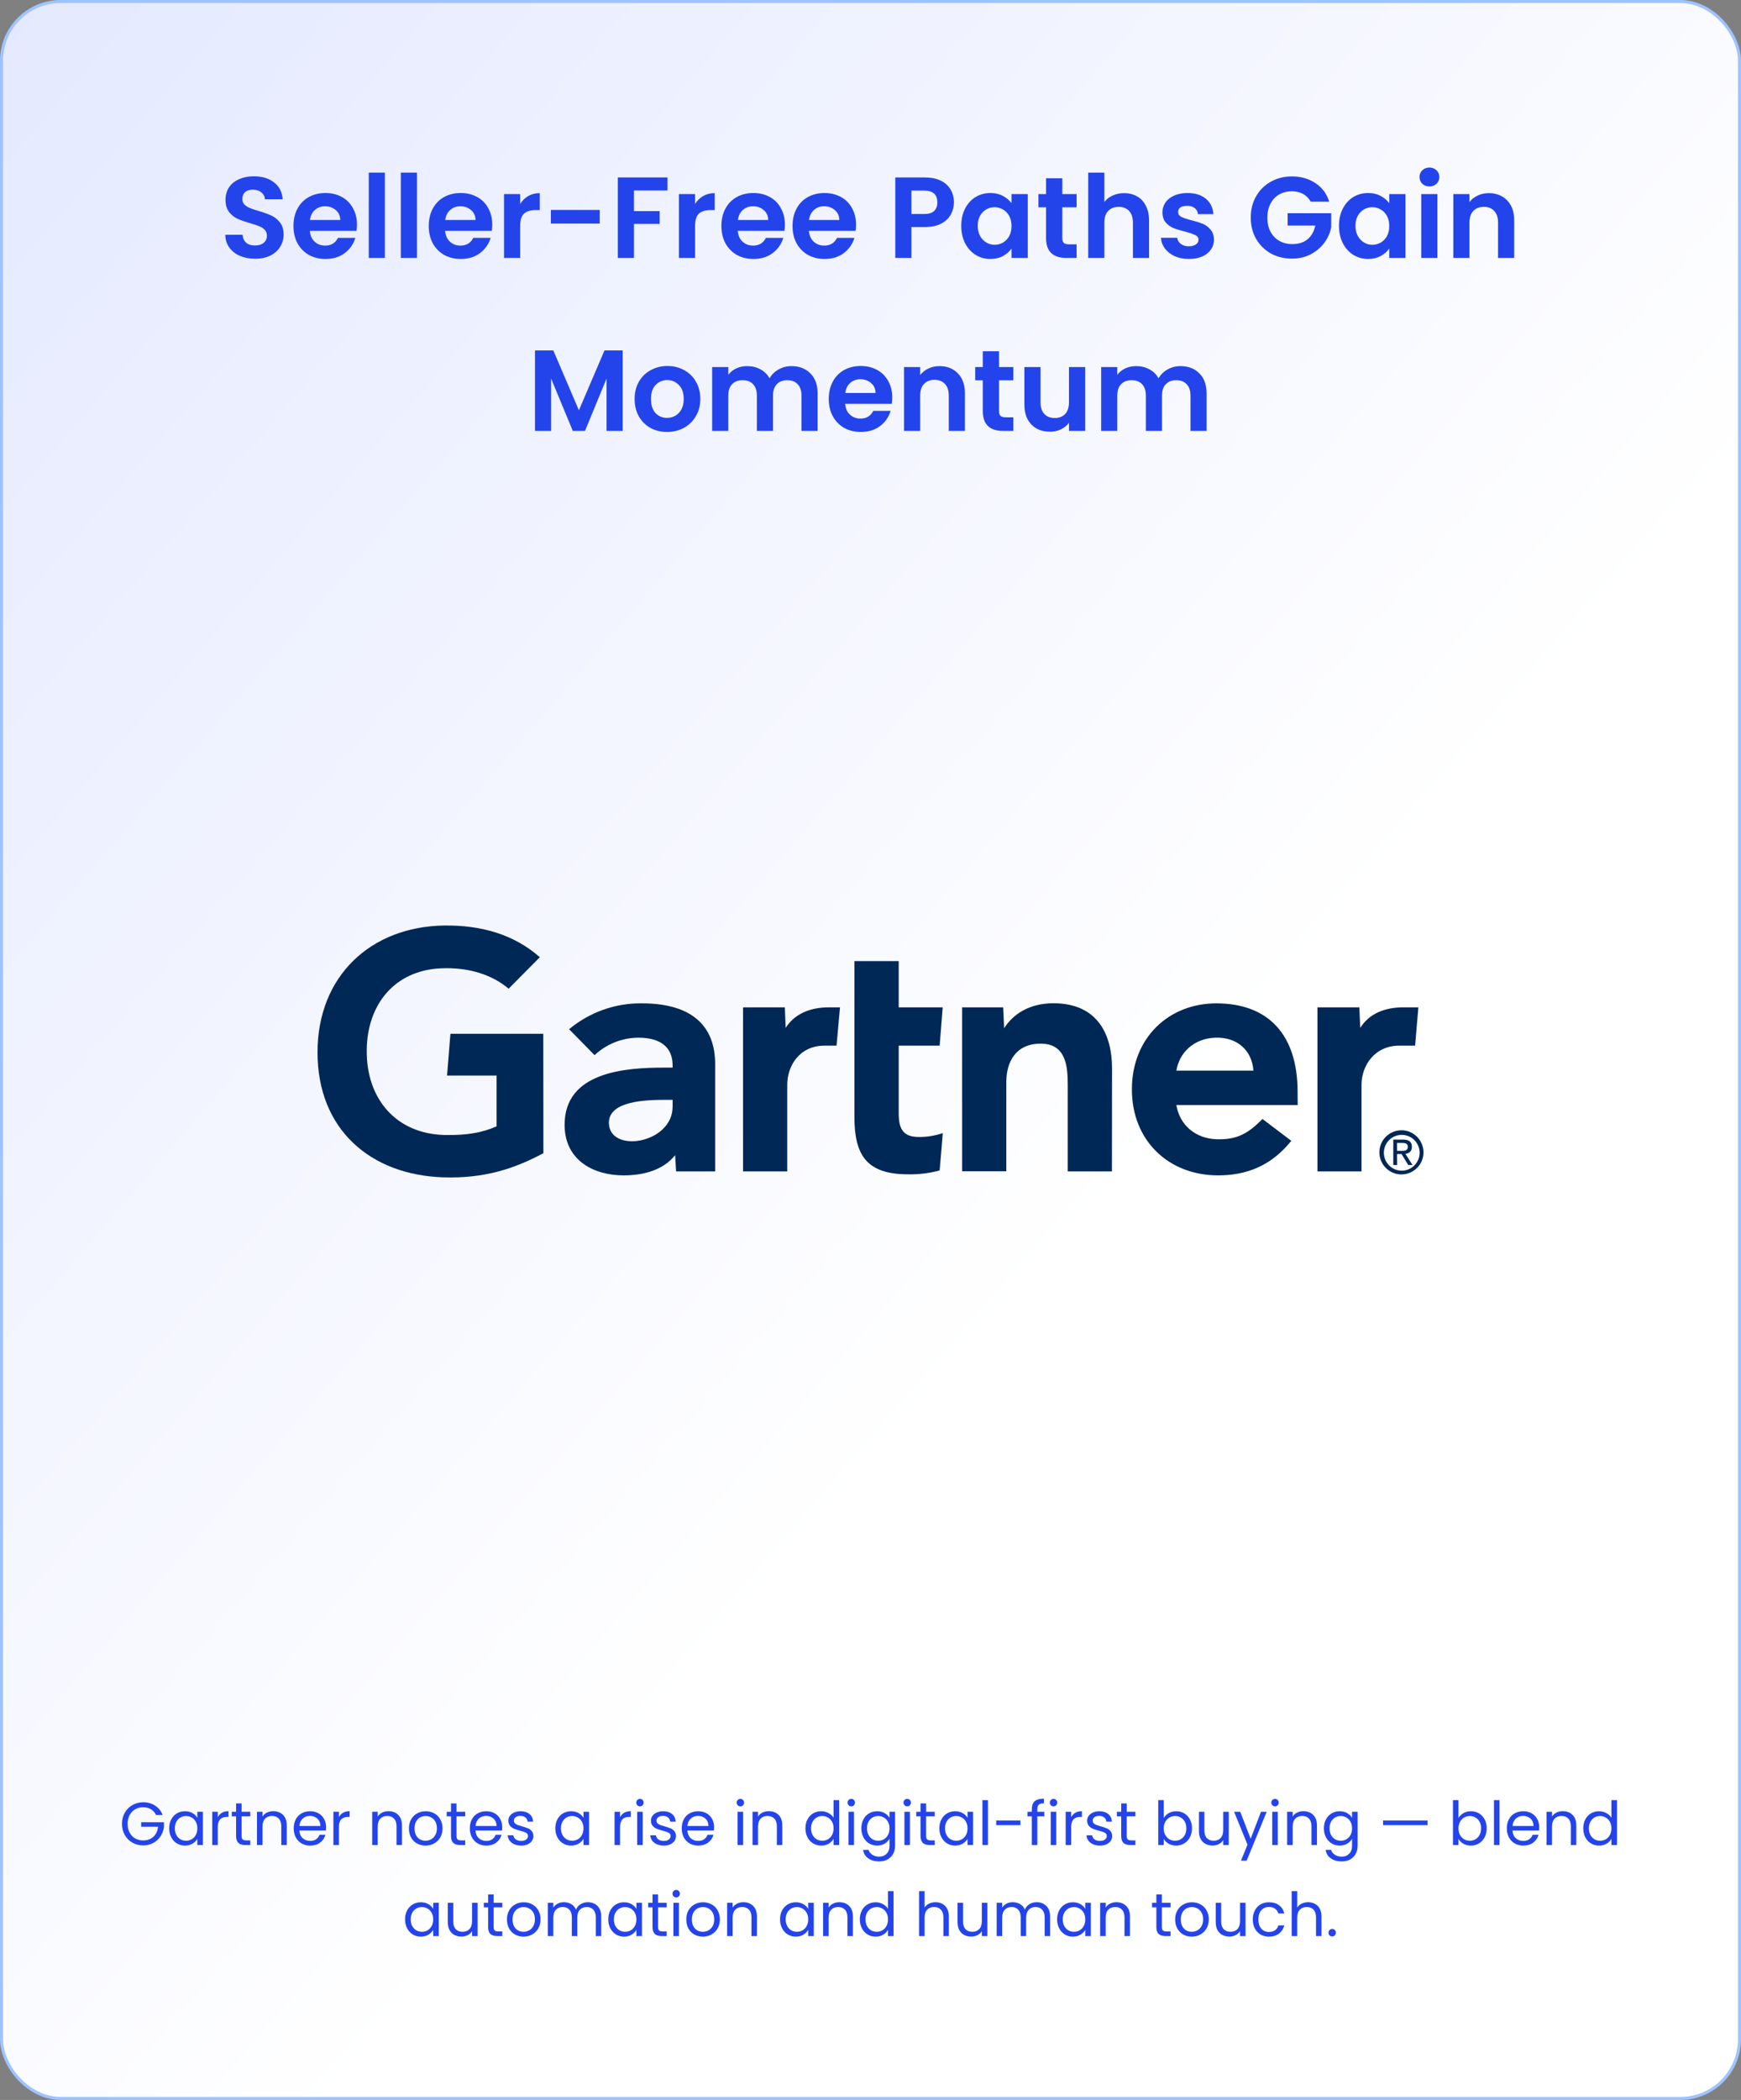
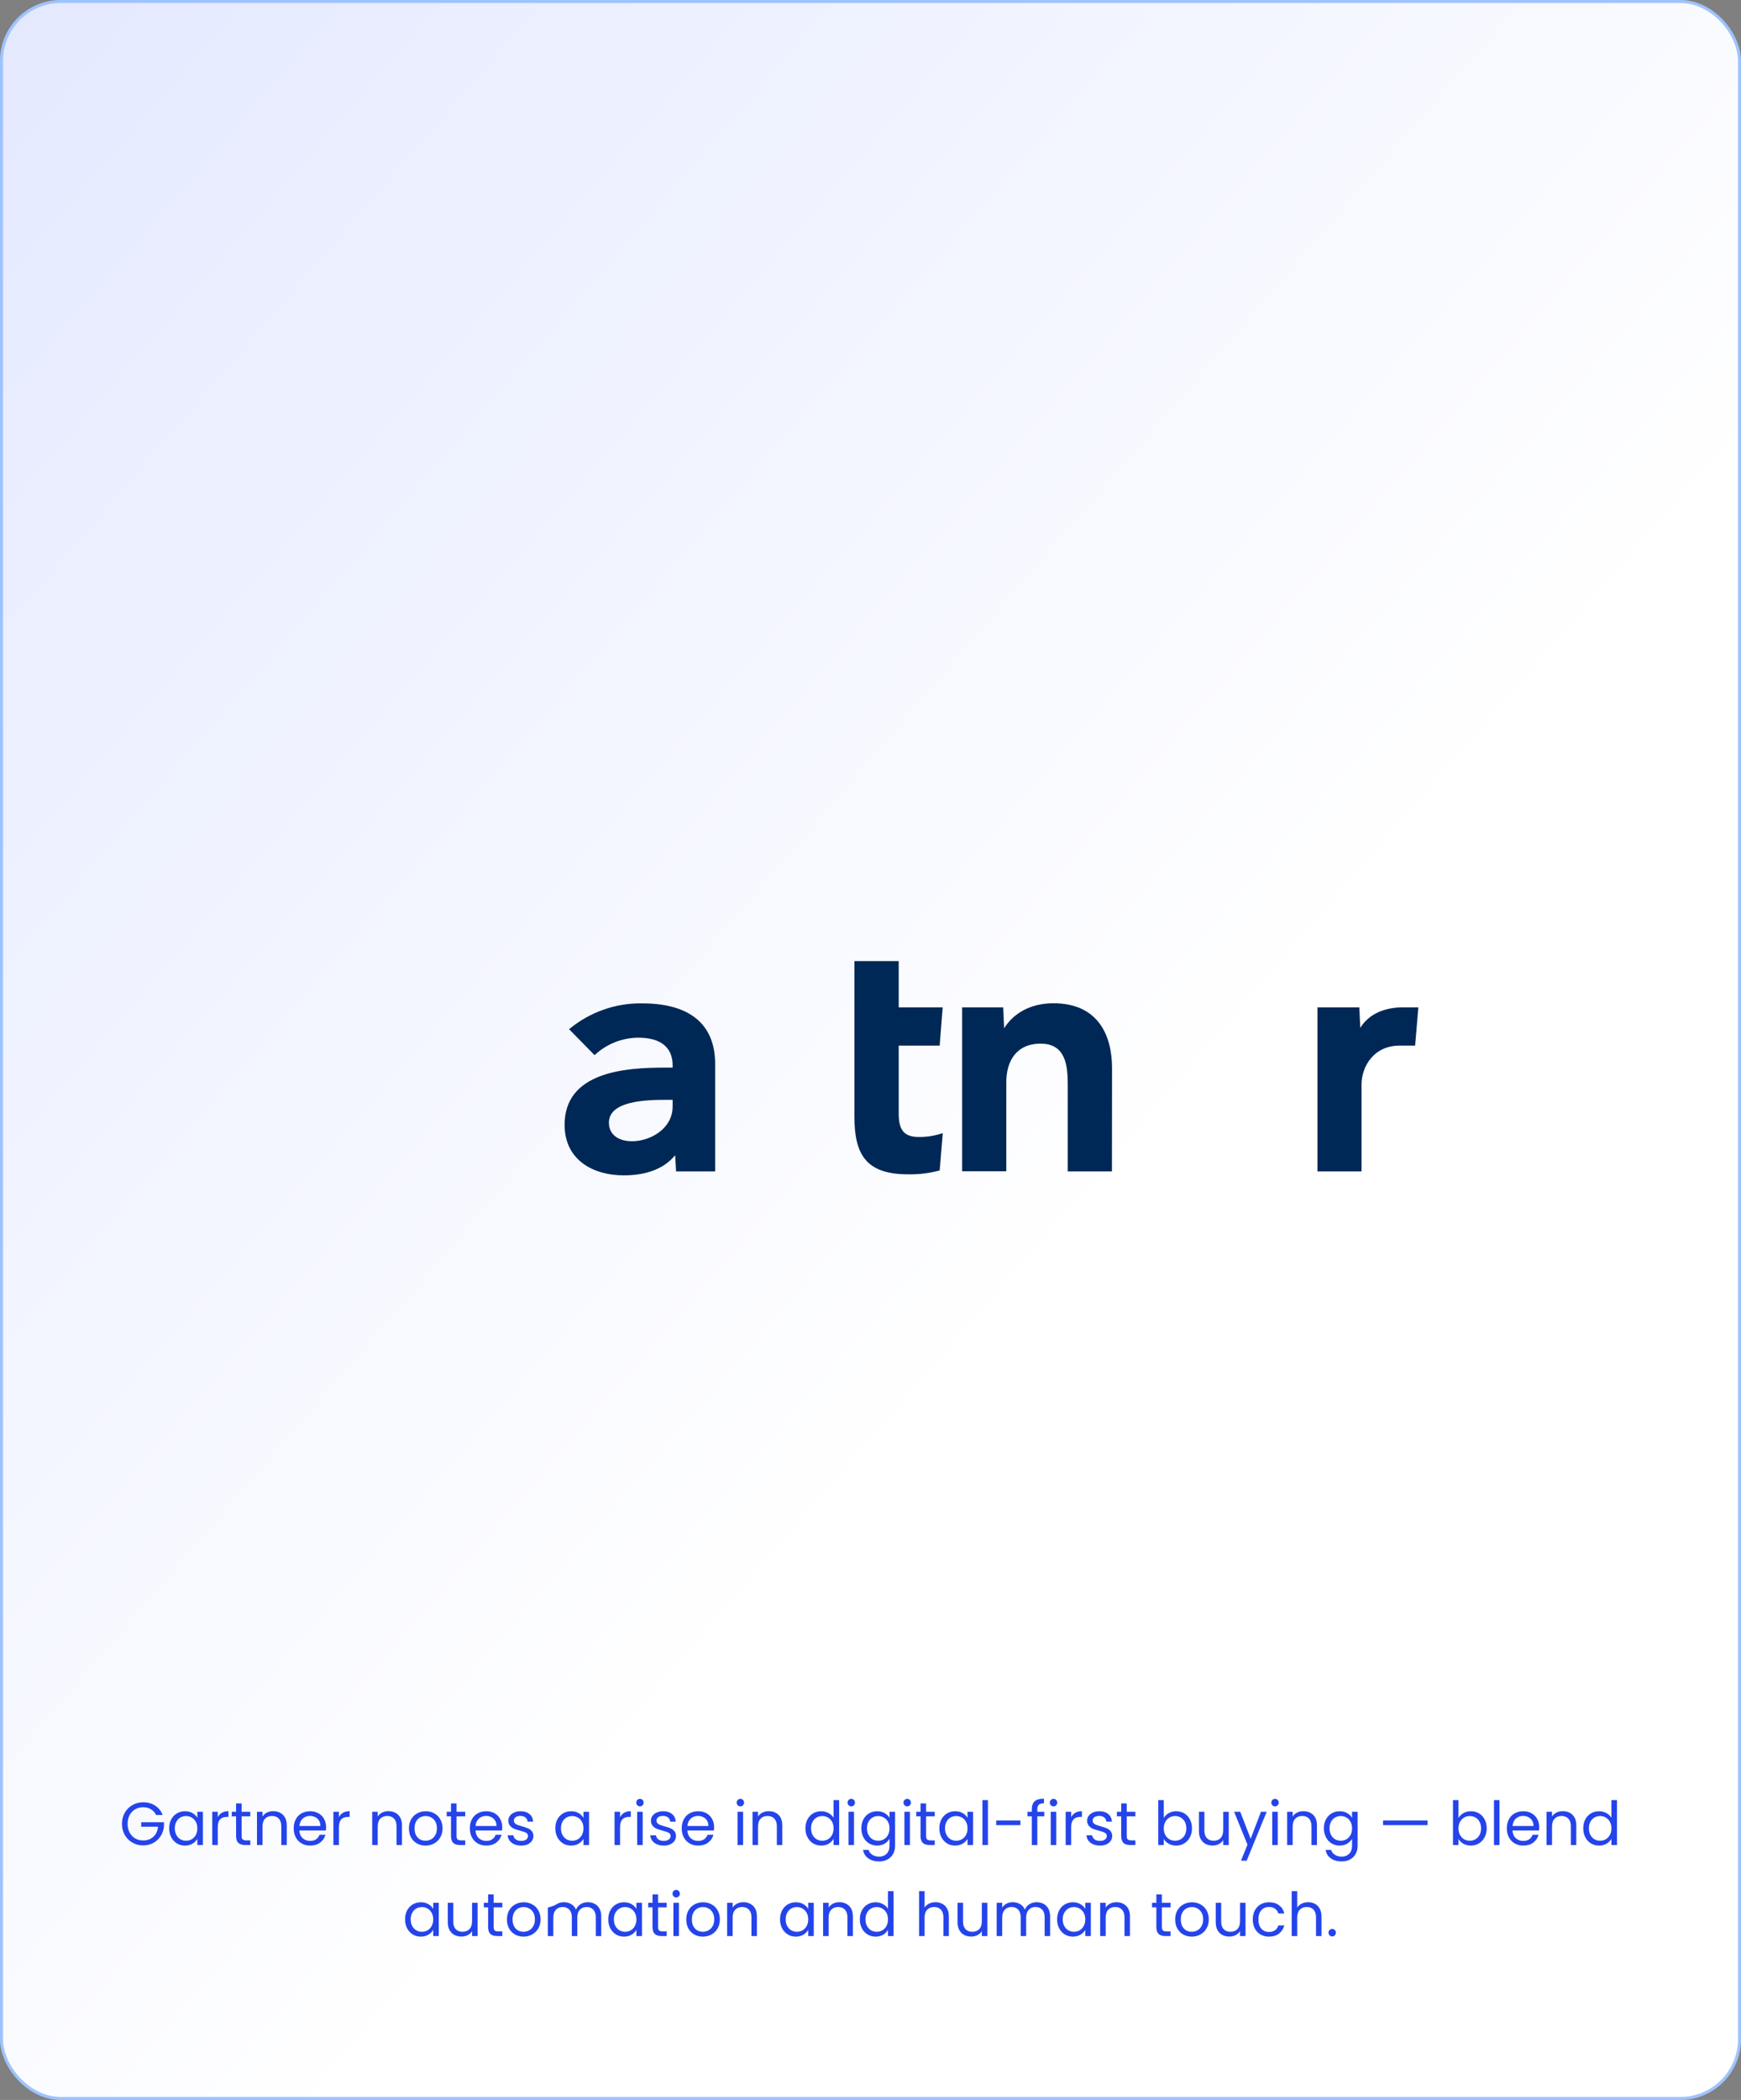
<svg xmlns="http://www.w3.org/2000/svg" width="574" height="692" viewBox="0 0 574 692" fill="none">
  <rect x="0" y="0" width="574" height="692" fill="#808080" stroke="none" />
  <rect x="0.5" y="0.5" width="573" height="691" rx="19.5" fill="url(#paint0_linear_9440_1387)" />
  <rect x="0.5" y="0.5" width="573" height="691" rx="19.5" stroke="#9FC3FF" />
-   <path d="M51.453 598.1C51.067 597.287 50.507 596.66 49.773 596.22C49.04 595.767 48.187 595.54 47.214 595.54C46.24 595.54 45.36 595.767 44.574 596.22C43.8 596.66 43.187 597.3 42.733 598.14C42.294 598.967 42.074 599.927 42.074 601.02C42.074 602.113 42.294 603.073 42.733 603.9C43.187 604.727 43.8 605.367 44.574 605.82C45.36 606.26 46.24 606.48 47.214 606.48C48.574 606.48 49.694 606.073 50.574 605.26C51.453 604.447 51.967 603.347 52.114 601.96H46.553V600.48H54.053V601.88C53.947 603.027 53.587 604.08 52.974 605.04C52.36 605.987 51.553 606.74 50.553 607.3C49.553 607.847 48.44 608.12 47.214 608.12C45.92 608.12 44.74 607.82 43.673 607.22C42.607 606.607 41.76 605.76 41.133 604.68C40.52 603.6 40.214 602.38 40.214 601.02C40.214 599.66 40.52 598.44 41.133 597.36C41.76 596.267 42.607 595.42 43.673 594.82C44.74 594.207 45.92 593.9 47.214 593.9C48.694 593.9 50 594.267 51.133 595C52.28 595.733 53.114 596.767 53.633 598.1H51.453ZM55.78 602.48C55.78 601.36 56.007 600.38 56.46 599.54C56.913 598.687 57.533 598.027 58.32 597.56C59.12 597.093 60.007 596.86 60.98 596.86C61.94 596.86 62.773 597.067 63.48 597.48C64.187 597.893 64.713 598.413 65.06 599.04V597.04H66.9V608H65.06V605.96C64.7 606.6 64.16 607.133 63.44 607.56C62.733 607.973 61.907 608.18 60.96 608.18C59.987 608.18 59.107 607.94 58.32 607.46C57.533 606.98 56.913 606.307 56.46 605.44C56.007 604.573 55.78 603.587 55.78 602.48ZM65.06 602.5C65.06 601.673 64.893 600.953 64.56 600.34C64.227 599.727 63.773 599.26 63.2 598.94C62.64 598.607 62.02 598.44 61.34 598.44C60.66 598.44 60.04 598.6 59.48 598.92C58.92 599.24 58.473 599.707 58.14 600.32C57.807 600.933 57.64 601.653 57.64 602.48C57.64 603.32 57.807 604.053 58.14 604.68C58.473 605.293 58.92 605.767 59.48 606.1C60.04 606.42 60.66 606.58 61.34 606.58C62.02 606.58 62.64 606.42 63.2 606.1C63.773 605.767 64.227 605.293 64.56 604.68C64.893 604.053 65.06 603.327 65.06 602.5ZM71.796 598.82C72.115 598.193 72.569 597.707 73.156 597.36C73.755 597.013 74.482 596.84 75.335 596.84V598.72H74.856C72.816 598.72 71.796 599.827 71.796 602.04V608H69.975V597.04H71.796V598.82ZM79.656 598.54V605C79.656 605.533 79.77 605.913 79.996 606.14C80.223 606.353 80.617 606.46 81.177 606.46H82.516V608H80.876C79.863 608 79.103 607.767 78.597 607.3C78.09 606.833 77.837 606.067 77.837 605V598.54H76.416V597.04H77.837V594.28H79.656V597.04H82.516V598.54H79.656ZM90.062 596.84C91.395 596.84 92.475 597.247 93.302 598.06C94.128 598.86 94.542 600.02 94.542 601.54V608H92.742V601.8C92.742 600.707 92.468 599.873 91.922 599.3C91.375 598.713 90.628 598.42 89.682 598.42C88.722 598.42 87.955 598.72 87.382 599.32C86.822 599.92 86.542 600.793 86.542 601.94V608H84.722V597.04H86.542V598.6C86.902 598.04 87.388 597.607 88.002 597.3C88.628 596.993 89.315 596.84 90.062 596.84ZM107.515 602.1C107.515 602.447 107.495 602.813 107.455 603.2H98.695C98.761 604.28 99.128 605.127 99.795 605.74C100.475 606.34 101.295 606.64 102.255 606.64C103.041 606.64 103.695 606.46 104.215 606.1C104.748 605.727 105.121 605.233 105.335 604.62H107.295C107.001 605.673 106.415 606.533 105.535 607.2C104.655 607.853 103.561 608.18 102.255 608.18C101.215 608.18 100.281 607.947 99.455 607.48C98.641 607.013 98.001 606.353 97.535 605.5C97.068 604.633 96.835 603.633 96.835 602.5C96.835 601.367 97.061 600.373 97.515 599.52C97.968 598.667 98.601 598.013 99.415 597.56C100.241 597.093 101.188 596.86 102.255 596.86C103.295 596.86 104.215 597.087 105.015 597.54C105.815 597.993 106.428 598.62 106.855 599.42C107.295 600.207 107.515 601.1 107.515 602.1ZM105.635 601.72C105.635 601.027 105.481 600.433 105.175 599.94C104.868 599.433 104.448 599.053 103.915 598.8C103.395 598.533 102.815 598.4 102.175 598.4C101.255 598.4 100.468 598.693 99.815 599.28C99.175 599.867 98.808 600.68 98.715 601.72H105.635ZM111.737 598.82C112.057 598.193 112.51 597.707 113.097 597.36C113.697 597.013 114.424 596.84 115.277 596.84V598.72H114.797C112.757 598.72 111.737 599.827 111.737 602.04V608H109.917V597.04H111.737V598.82ZM128.05 596.84C129.383 596.84 130.463 597.247 131.29 598.06C132.117 598.86 132.53 600.02 132.53 601.54V608H130.73V601.8C130.73 600.707 130.457 599.873 129.91 599.3C129.363 598.713 128.617 598.42 127.67 598.42C126.71 598.42 125.943 598.72 125.37 599.32C124.81 599.92 124.53 600.793 124.53 601.94V608H122.71V597.04H124.53V598.6C124.89 598.04 125.377 597.607 125.99 597.3C126.617 596.993 127.303 596.84 128.05 596.84ZM140.283 608.18C139.256 608.18 138.323 607.947 137.483 607.48C136.656 607.013 136.003 606.353 135.523 605.5C135.056 604.633 134.823 603.633 134.823 602.5C134.823 601.38 135.063 600.393 135.543 599.54C136.036 598.673 136.703 598.013 137.543 597.56C138.383 597.093 139.323 596.86 140.363 596.86C141.403 596.86 142.343 597.093 143.183 597.56C144.023 598.013 144.683 598.667 145.163 599.52C145.656 600.373 145.903 601.367 145.903 602.5C145.903 603.633 145.65 604.633 145.143 605.5C144.65 606.353 143.976 607.013 143.123 607.48C142.27 607.947 141.323 608.18 140.283 608.18ZM140.283 606.58C140.936 606.58 141.55 606.427 142.123 606.12C142.696 605.813 143.156 605.353 143.503 604.74C143.863 604.127 144.043 603.38 144.043 602.5C144.043 601.62 143.87 600.873 143.523 600.26C143.176 599.647 142.723 599.193 142.163 598.9C141.603 598.593 140.996 598.44 140.343 598.44C139.676 598.44 139.063 598.593 138.503 598.9C137.956 599.193 137.516 599.647 137.183 600.26C136.85 600.873 136.683 601.62 136.683 602.5C136.683 603.393 136.843 604.147 137.163 604.76C137.496 605.373 137.936 605.833 138.483 606.14C139.03 606.433 139.63 606.58 140.283 606.58ZM150.516 598.54V605C150.516 605.533 150.629 605.913 150.856 606.14C151.083 606.353 151.476 606.46 152.036 606.46H153.376V608H151.736C150.723 608 149.963 607.767 149.456 607.3C148.949 606.833 148.696 606.067 148.696 605V598.54H147.276V597.04H148.696V594.28H150.516V597.04H153.376V598.54H150.516ZM165.581 602.1C165.581 602.447 165.561 602.813 165.521 603.2H156.761C156.828 604.28 157.194 605.127 157.861 605.74C158.541 606.34 159.361 606.64 160.321 606.64C161.108 606.64 161.761 606.46 162.281 606.1C162.814 605.727 163.188 605.233 163.401 604.62H165.361C165.068 605.673 164.481 606.533 163.601 607.2C162.721 607.853 161.628 608.18 160.321 608.18C159.281 608.18 158.348 607.947 157.521 607.48C156.708 607.013 156.068 606.353 155.601 605.5C155.134 604.633 154.901 603.633 154.901 602.5C154.901 601.367 155.128 600.373 155.581 599.52C156.034 598.667 156.668 598.013 157.481 597.56C158.308 597.093 159.254 596.86 160.321 596.86C161.361 596.86 162.281 597.087 163.081 597.54C163.881 597.993 164.494 598.62 164.921 599.42C165.361 600.207 165.581 601.1 165.581 602.1ZM163.701 601.72C163.701 601.027 163.548 600.433 163.241 599.94C162.934 599.433 162.514 599.053 161.981 598.8C161.461 598.533 160.881 598.4 160.241 598.4C159.321 598.4 158.534 598.693 157.881 599.28C157.241 599.867 156.874 600.68 156.781 601.72H163.701ZM171.863 608.18C171.023 608.18 170.27 608.04 169.603 607.76C168.937 607.467 168.41 607.067 168.023 606.56C167.637 606.04 167.423 605.447 167.383 604.78H169.263C169.317 605.327 169.57 605.773 170.023 606.12C170.49 606.467 171.097 606.64 171.843 606.64C172.537 606.64 173.083 606.487 173.483 606.18C173.883 605.873 174.083 605.487 174.083 605.02C174.083 604.54 173.87 604.187 173.443 603.96C173.017 603.72 172.357 603.487 171.463 603.26C170.65 603.047 169.983 602.833 169.463 602.62C168.957 602.393 168.517 602.067 168.143 601.64C167.783 601.2 167.603 600.627 167.603 599.92C167.603 599.36 167.77 598.847 168.103 598.38C168.437 597.913 168.91 597.547 169.523 597.28C170.137 597 170.837 596.86 171.623 596.86C172.837 596.86 173.817 597.167 174.563 597.78C175.31 598.393 175.71 599.233 175.763 600.3H173.943C173.903 599.727 173.67 599.267 173.243 598.92C172.83 598.573 172.27 598.4 171.563 598.4C170.91 598.4 170.39 598.54 170.003 598.82C169.617 599.1 169.423 599.467 169.423 599.92C169.423 600.28 169.537 600.58 169.763 600.82C170.003 601.047 170.297 601.233 170.643 601.38C171.003 601.513 171.497 601.667 172.123 601.84C172.91 602.053 173.55 602.267 174.043 602.48C174.537 602.68 174.957 602.987 175.303 603.4C175.663 603.813 175.85 604.353 175.863 605.02C175.863 605.62 175.697 606.16 175.363 606.64C175.03 607.12 174.557 607.5 173.943 607.78C173.343 608.047 172.65 608.18 171.863 608.18ZM183.085 602.48C183.085 601.36 183.311 600.38 183.765 599.54C184.218 598.687 184.838 598.027 185.625 597.56C186.425 597.093 187.311 596.86 188.285 596.86C189.245 596.86 190.078 597.067 190.785 597.48C191.491 597.893 192.018 598.413 192.365 599.04V597.04H194.205V608H192.365V605.96C192.005 606.6 191.465 607.133 190.745 607.56C190.038 607.973 189.211 608.18 188.265 608.18C187.291 608.18 186.411 607.94 185.625 607.46C184.838 606.98 184.218 606.307 183.765 605.44C183.311 604.573 183.085 603.587 183.085 602.48ZM192.365 602.5C192.365 601.673 192.198 600.953 191.865 600.34C191.531 599.727 191.078 599.26 190.505 598.94C189.945 598.607 189.325 598.44 188.645 598.44C187.965 598.44 187.345 598.6 186.785 598.92C186.225 599.24 185.778 599.707 185.445 600.32C185.111 600.933 184.945 601.653 184.945 602.48C184.945 603.32 185.111 604.053 185.445 604.68C185.778 605.293 186.225 605.767 186.785 606.1C187.345 606.42 187.965 606.58 188.645 606.58C189.325 606.58 189.945 606.42 190.505 606.1C191.078 605.767 191.531 605.293 191.865 604.68C192.198 604.053 192.365 603.327 192.365 602.5ZM204.432 598.82C204.752 598.193 205.206 597.707 205.792 597.36C206.392 597.013 207.119 596.84 207.972 596.84V598.72H207.492C205.452 598.72 204.432 599.827 204.432 602.04V608H202.612V597.04H204.432V598.82ZM211.013 595.26C210.667 595.26 210.373 595.14 210.133 594.9C209.893 594.66 209.773 594.367 209.773 594.02C209.773 593.673 209.893 593.38 210.133 593.14C210.373 592.9 210.667 592.78 211.013 592.78C211.347 592.78 211.627 592.9 211.853 593.14C212.093 593.38 212.213 593.673 212.213 594.02C212.213 594.367 212.093 594.66 211.853 594.9C211.627 595.14 211.347 595.26 211.013 595.26ZM211.893 597.04V608H210.073V597.04H211.893ZM218.875 608.18C218.035 608.18 217.282 608.04 216.615 607.76C215.948 607.467 215.422 607.067 215.035 606.56C214.648 606.04 214.435 605.447 214.395 604.78H216.275C216.328 605.327 216.582 605.773 217.035 606.12C217.502 606.467 218.108 606.64 218.855 606.64C219.548 606.64 220.095 606.487 220.495 606.18C220.895 605.873 221.095 605.487 221.095 605.02C221.095 604.54 220.882 604.187 220.455 603.96C220.028 603.72 219.368 603.487 218.475 603.26C217.662 603.047 216.995 602.833 216.475 602.62C215.968 602.393 215.528 602.067 215.155 601.64C214.795 601.2 214.615 600.627 214.615 599.92C214.615 599.36 214.782 598.847 215.115 598.38C215.448 597.913 215.922 597.547 216.535 597.28C217.148 597 217.848 596.86 218.635 596.86C219.848 596.86 220.828 597.167 221.575 597.78C222.322 598.393 222.722 599.233 222.775 600.3H220.955C220.915 599.727 220.682 599.267 220.255 598.92C219.842 598.573 219.282 598.4 218.575 598.4C217.922 598.4 217.402 598.54 217.015 598.82C216.628 599.1 216.435 599.467 216.435 599.92C216.435 600.28 216.548 600.58 216.775 600.82C217.015 601.047 217.308 601.233 217.655 601.38C218.015 601.513 218.508 601.667 219.135 601.84C219.922 602.053 220.562 602.267 221.055 602.48C221.548 602.68 221.968 602.987 222.315 603.4C222.675 603.813 222.862 604.353 222.875 605.02C222.875 605.62 222.708 606.16 222.375 606.64C222.042 607.12 221.568 607.5 220.955 607.78C220.355 608.047 219.662 608.18 218.875 608.18ZM235.444 602.1C235.444 602.447 235.424 602.813 235.384 603.2H226.624C226.691 604.28 227.058 605.127 227.724 605.74C228.404 606.34 229.224 606.64 230.184 606.64C230.971 606.64 231.624 606.46 232.144 606.1C232.678 605.727 233.051 605.233 233.264 604.62H235.224C234.931 605.673 234.344 606.533 233.464 607.2C232.584 607.853 231.491 608.18 230.184 608.18C229.144 608.18 228.211 607.947 227.384 607.48C226.571 607.013 225.931 606.353 225.464 605.5C224.998 604.633 224.764 603.633 224.764 602.5C224.764 601.367 224.991 600.373 225.444 599.52C225.898 598.667 226.531 598.013 227.344 597.56C228.171 597.093 229.118 596.86 230.184 596.86C231.224 596.86 232.144 597.087 232.944 597.54C233.744 597.993 234.358 598.62 234.784 599.42C235.224 600.207 235.444 601.1 235.444 602.1ZM233.564 601.72C233.564 601.027 233.411 600.433 233.104 599.94C232.798 599.433 232.378 599.053 231.844 598.8C231.324 598.533 230.744 598.4 230.104 598.4C229.184 598.4 228.398 598.693 227.744 599.28C227.104 599.867 226.738 600.68 226.644 601.72H233.564ZM244.119 595.26C243.772 595.26 243.479 595.14 243.239 594.9C242.999 594.66 242.879 594.367 242.879 594.02C242.879 593.673 242.999 593.38 243.239 593.14C243.479 592.9 243.772 592.78 244.119 592.78C244.452 592.78 244.732 592.9 244.959 593.14C245.199 593.38 245.319 593.673 245.319 594.02C245.319 594.367 245.199 594.66 244.959 594.9C244.732 595.14 244.452 595.26 244.119 595.26ZM244.999 597.04V608H243.179V597.04H244.999ZM253.441 596.84C254.774 596.84 255.854 597.247 256.681 598.06C257.507 598.86 257.921 600.02 257.921 601.54V608H256.121V601.8C256.121 600.707 255.847 599.873 255.301 599.3C254.754 598.713 254.007 598.42 253.061 598.42C252.101 598.42 251.334 598.72 250.761 599.32C250.201 599.92 249.921 600.793 249.921 601.94V608H248.101V597.04H249.921V598.6C250.281 598.04 250.767 597.607 251.381 597.3C252.007 596.993 252.694 596.84 253.441 596.84ZM265.546 602.48C265.546 601.36 265.772 600.38 266.226 599.54C266.679 598.687 267.299 598.027 268.086 597.56C268.886 597.093 269.779 596.86 270.766 596.86C271.619 596.86 272.412 597.06 273.146 597.46C273.879 597.847 274.439 598.36 274.826 599V593.2H276.666V608H274.826V605.94C274.466 606.593 273.932 607.133 273.226 607.56C272.519 607.973 271.692 608.18 270.746 608.18C269.772 608.18 268.886 607.94 268.086 607.46C267.299 606.98 266.679 606.307 266.226 605.44C265.772 604.573 265.546 603.587 265.546 602.48ZM274.826 602.5C274.826 601.673 274.659 600.953 274.326 600.34C273.992 599.727 273.539 599.26 272.966 598.94C272.406 598.607 271.786 598.44 271.106 598.44C270.426 598.44 269.806 598.6 269.246 598.92C268.686 599.24 268.239 599.707 267.906 600.32C267.572 600.933 267.406 601.653 267.406 602.48C267.406 603.32 267.572 604.053 267.906 604.68C268.239 605.293 268.686 605.767 269.246 606.1C269.806 606.42 270.426 606.58 271.106 606.58C271.786 606.58 272.406 606.42 272.966 606.1C273.539 605.767 273.992 605.293 274.326 604.68C274.659 604.053 274.826 603.327 274.826 602.5ZM280.681 595.26C280.335 595.26 280.041 595.14 279.801 594.9C279.561 594.66 279.441 594.367 279.441 594.02C279.441 593.673 279.561 593.38 279.801 593.14C280.041 592.9 280.335 592.78 280.681 592.78C281.015 592.78 281.295 592.9 281.521 593.14C281.761 593.38 281.881 593.673 281.881 594.02C281.881 594.367 281.761 594.66 281.521 594.9C281.295 595.14 281.015 595.26 280.681 595.26ZM281.561 597.04V608H279.741V597.04H281.561ZM289.183 596.86C290.13 596.86 290.956 597.067 291.663 597.48C292.383 597.893 292.916 598.413 293.263 599.04V597.04H295.103V608.24C295.103 609.24 294.89 610.127 294.463 610.9C294.036 611.687 293.423 612.3 292.623 612.74C291.836 613.18 290.916 613.4 289.863 613.4C288.423 613.4 287.223 613.06 286.263 612.38C285.303 611.7 284.736 610.773 284.563 609.6H286.363C286.563 610.267 286.976 610.8 287.603 611.2C288.23 611.613 288.983 611.82 289.863 611.82C290.863 611.82 291.676 611.507 292.303 610.88C292.943 610.253 293.263 609.373 293.263 608.24V605.94C292.903 606.58 292.37 607.113 291.663 607.54C290.956 607.967 290.13 608.18 289.183 608.18C288.21 608.18 287.323 607.94 286.523 607.46C285.736 606.98 285.116 606.307 284.663 605.44C284.21 604.573 283.983 603.587 283.983 602.48C283.983 601.36 284.21 600.38 284.663 599.54C285.116 598.687 285.736 598.027 286.523 597.56C287.323 597.093 288.21 596.86 289.183 596.86ZM293.263 602.5C293.263 601.673 293.096 600.953 292.763 600.34C292.43 599.727 291.976 599.26 291.403 598.94C290.843 598.607 290.223 598.44 289.543 598.44C288.863 598.44 288.243 598.6 287.683 598.92C287.123 599.24 286.676 599.707 286.343 600.32C286.01 600.933 285.843 601.653 285.843 602.48C285.843 603.32 286.01 604.053 286.343 604.68C286.676 605.293 287.123 605.767 287.683 606.1C288.243 606.42 288.863 606.58 289.543 606.58C290.223 606.58 290.843 606.42 291.403 606.1C291.976 605.767 292.43 605.293 292.763 604.68C293.096 604.053 293.263 603.327 293.263 602.5ZM299.119 595.26C298.772 595.26 298.479 595.14 298.239 594.9C297.999 594.66 297.879 594.367 297.879 594.02C297.879 593.673 297.999 593.38 298.239 593.14C298.479 592.9 298.772 592.78 299.119 592.78C299.452 592.78 299.732 592.9 299.959 593.14C300.199 593.38 300.319 593.673 300.319 594.02C300.319 594.367 300.199 594.66 299.959 594.9C299.732 595.14 299.452 595.26 299.119 595.26ZM299.999 597.04V608H298.179V597.04H299.999ZM305.321 598.54V605C305.321 605.533 305.434 605.913 305.661 606.14C305.887 606.353 306.281 606.46 306.841 606.46H308.181V608H306.541C305.527 608 304.767 607.767 304.261 607.3C303.754 606.833 303.501 606.067 303.501 605V598.54H302.081V597.04H303.501V594.28H305.321V597.04H308.181V598.54H305.321ZM309.706 602.48C309.706 601.36 309.932 600.38 310.386 599.54C310.839 598.687 311.459 598.027 312.246 597.56C313.046 597.093 313.932 596.86 314.906 596.86C315.866 596.86 316.699 597.067 317.406 597.48C318.112 597.893 318.639 598.413 318.986 599.04V597.04H320.826V608H318.986V605.96C318.626 606.6 318.086 607.133 317.366 607.56C316.659 607.973 315.832 608.18 314.886 608.18C313.912 608.18 313.032 607.94 312.246 607.46C311.459 606.98 310.839 606.307 310.386 605.44C309.932 604.573 309.706 603.587 309.706 602.48ZM318.986 602.5C318.986 601.673 318.819 600.953 318.486 600.34C318.152 599.727 317.699 599.26 317.126 598.94C316.566 598.607 315.946 598.44 315.266 598.44C314.586 598.44 313.966 598.6 313.406 598.92C312.846 599.24 312.399 599.707 312.066 600.32C311.732 600.933 311.566 601.653 311.566 602.48C311.566 603.32 311.732 604.053 312.066 604.68C312.399 605.293 312.846 605.767 313.406 606.1C313.966 606.42 314.586 606.58 315.266 606.58C315.946 606.58 316.566 606.42 317.126 606.1C317.699 605.767 318.152 605.293 318.486 604.68C318.819 604.053 318.986 603.327 318.986 602.5ZM325.721 593.2V608H323.901V593.2H325.721ZM336.423 599.9V601.44H328.443V599.9H336.423ZM344.299 598.54H341.999V608H340.179V598.54H338.759V597.04H340.179V596.26C340.179 595.033 340.492 594.14 341.119 593.58C341.759 593.007 342.779 592.72 344.179 592.72V594.24C343.379 594.24 342.812 594.4 342.479 594.72C342.159 595.027 341.999 595.54 341.999 596.26V597.04H344.299V598.54ZM347.361 595.26C347.014 595.26 346.721 595.14 346.481 594.9C346.241 594.66 346.121 594.367 346.121 594.02C346.121 593.673 346.241 593.38 346.481 593.14C346.721 592.9 347.014 592.78 347.361 592.78C347.694 592.78 347.974 592.9 348.201 593.14C348.441 593.38 348.561 593.673 348.561 594.02C348.561 594.367 348.441 594.66 348.201 594.9C347.974 595.14 347.694 595.26 347.361 595.26ZM348.241 597.04V608H346.421V597.04H348.241ZM353.163 598.82C353.483 598.193 353.936 597.707 354.523 597.36C355.123 597.013 355.849 596.84 356.703 596.84V598.72H356.223C354.183 598.72 353.163 599.827 353.163 602.04V608H351.343V597.04H353.163V598.82ZM362.684 608.18C361.844 608.18 361.09 608.04 360.424 607.76C359.757 607.467 359.23 607.067 358.844 606.56C358.457 606.04 358.244 605.447 358.204 604.78H360.084C360.137 605.327 360.39 605.773 360.844 606.12C361.31 606.467 361.917 606.64 362.664 606.64C363.357 606.64 363.904 606.487 364.304 606.18C364.704 605.873 364.904 605.487 364.904 605.02C364.904 604.54 364.69 604.187 364.264 603.96C363.837 603.72 363.177 603.487 362.284 603.26C361.47 603.047 360.804 602.833 360.284 602.62C359.777 602.393 359.337 602.067 358.964 601.64C358.604 601.2 358.424 600.627 358.424 599.92C358.424 599.36 358.59 598.847 358.924 598.38C359.257 597.913 359.73 597.547 360.344 597.28C360.957 597 361.657 596.86 362.444 596.86C363.657 596.86 364.637 597.167 365.384 597.78C366.13 598.393 366.53 599.233 366.584 600.3H364.764C364.724 599.727 364.49 599.267 364.064 598.92C363.65 598.573 363.09 598.4 362.384 598.4C361.73 598.4 361.21 598.54 360.824 598.82C360.437 599.1 360.244 599.467 360.244 599.92C360.244 600.28 360.357 600.58 360.584 600.82C360.824 601.047 361.117 601.233 361.464 601.38C361.824 601.513 362.317 601.667 362.944 601.84C363.73 602.053 364.37 602.267 364.864 602.48C365.357 602.68 365.777 602.987 366.124 603.4C366.484 603.813 366.67 604.353 366.684 605.02C366.684 605.62 366.517 606.16 366.184 606.64C365.85 607.12 365.377 607.5 364.764 607.78C364.164 608.047 363.47 608.18 362.684 608.18ZM371.473 598.54V605C371.473 605.533 371.586 605.913 371.813 606.14C372.04 606.353 372.433 606.46 372.993 606.46H374.333V608H372.693C371.68 608 370.92 607.767 370.413 607.3C369.906 606.833 369.653 606.067 369.653 605V598.54H368.233V597.04H369.653V594.28H371.473V597.04H374.333V598.54H371.473ZM383.69 599.08C384.063 598.427 384.61 597.893 385.33 597.48C386.05 597.067 386.87 596.86 387.79 596.86C388.777 596.86 389.663 597.093 390.45 597.56C391.237 598.027 391.857 598.687 392.31 599.54C392.763 600.38 392.99 601.36 392.99 602.48C392.99 603.587 392.763 604.573 392.31 605.44C391.857 606.307 391.23 606.98 390.43 607.46C389.643 607.94 388.763 608.18 387.79 608.18C386.843 608.18 386.01 607.973 385.29 607.56C384.583 607.147 384.05 606.62 383.69 605.98V608H381.87V593.2H383.69V599.08ZM391.13 602.48C391.13 601.653 390.963 600.933 390.63 600.32C390.297 599.707 389.843 599.24 389.27 598.92C388.71 598.6 388.09 598.44 387.41 598.44C386.743 598.44 386.123 598.607 385.55 598.94C384.99 599.26 384.537 599.733 384.19 600.36C383.857 600.973 383.69 601.687 383.69 602.5C383.69 603.327 383.857 604.053 384.19 604.68C384.537 605.293 384.99 605.767 385.55 606.1C386.123 606.42 386.743 606.58 387.41 606.58C388.09 606.58 388.71 606.42 389.27 606.1C389.843 605.767 390.297 605.293 390.63 604.68C390.963 604.053 391.13 603.32 391.13 602.48ZM405.106 597.04V608H403.286V606.38C402.939 606.94 402.452 607.38 401.826 607.7C401.212 608.007 400.532 608.16 399.786 608.16C398.932 608.16 398.166 607.987 397.486 607.64C396.806 607.28 396.266 606.747 395.866 606.04C395.479 605.333 395.286 604.473 395.286 603.46V597.04H397.086V603.22C397.086 604.3 397.359 605.133 397.906 605.72C398.452 606.293 399.199 606.58 400.146 606.58C401.119 606.58 401.886 606.28 402.446 605.68C403.006 605.08 403.286 604.207 403.286 603.06V597.04H405.106ZM417.619 597.04L411.019 613.16H409.139L411.299 607.88L406.879 597.04H408.899L412.339 605.92L415.739 597.04H417.619ZM420.388 595.26C420.042 595.26 419.748 595.14 419.508 594.9C419.268 594.66 419.148 594.367 419.148 594.02C419.148 593.673 419.268 593.38 419.508 593.14C419.748 592.9 420.042 592.78 420.388 592.78C420.722 592.78 421.002 592.9 421.228 593.14C421.468 593.38 421.588 593.673 421.588 594.02C421.588 594.367 421.468 594.66 421.228 594.9C421.002 595.14 420.722 595.26 420.388 595.26ZM421.268 597.04V608H419.448V597.04H421.268ZM429.71 596.84C431.043 596.84 432.123 597.247 432.95 598.06C433.777 598.86 434.19 600.02 434.19 601.54V608H432.39V601.8C432.39 600.707 432.117 599.873 431.57 599.3C431.023 598.713 430.277 598.42 429.33 598.42C428.37 598.42 427.603 598.72 427.03 599.32C426.47 599.92 426.19 600.793 426.19 601.94V608H424.37V597.04H426.19V598.6C426.55 598.04 427.037 597.607 427.65 597.3C428.277 596.993 428.963 596.84 429.71 596.84ZM441.683 596.86C442.63 596.86 443.456 597.067 444.163 597.48C444.883 597.893 445.416 598.413 445.763 599.04V597.04H447.603V608.24C447.603 609.24 447.39 610.127 446.963 610.9C446.536 611.687 445.923 612.3 445.123 612.74C444.336 613.18 443.416 613.4 442.363 613.4C440.923 613.4 439.723 613.06 438.763 612.38C437.803 611.7 437.236 610.773 437.063 609.6H438.863C439.063 610.267 439.476 610.8 440.103 611.2C440.73 611.613 441.483 611.82 442.363 611.82C443.363 611.82 444.176 611.507 444.803 610.88C445.443 610.253 445.763 609.373 445.763 608.24V605.94C445.403 606.58 444.87 607.113 444.163 607.54C443.456 607.967 442.63 608.18 441.683 608.18C440.71 608.18 439.823 607.94 439.023 607.46C438.236 606.98 437.616 606.307 437.163 605.44C436.71 604.573 436.483 603.587 436.483 602.48C436.483 601.36 436.71 600.38 437.163 599.54C437.616 598.687 438.236 598.027 439.023 597.56C439.823 597.093 440.71 596.86 441.683 596.86ZM445.763 602.5C445.763 601.673 445.596 600.953 445.263 600.34C444.93 599.727 444.476 599.26 443.903 598.94C443.343 598.607 442.723 598.44 442.043 598.44C441.363 598.44 440.743 598.6 440.183 598.92C439.623 599.24 439.176 599.707 438.843 600.32C438.51 600.933 438.343 601.653 438.343 602.48C438.343 603.32 438.51 604.053 438.843 604.68C439.176 605.293 439.623 605.767 440.183 606.1C440.743 606.42 441.363 606.58 442.043 606.58C442.723 606.58 443.343 606.42 443.903 606.1C444.476 605.767 444.93 605.293 445.263 604.68C445.596 604.053 445.763 603.327 445.763 602.5ZM470.651 599.9V601.44H455.991V599.9H470.651ZM480.858 599.08C481.231 598.427 481.778 597.893 482.498 597.48C483.218 597.067 484.038 596.86 484.958 596.86C485.945 596.86 486.831 597.093 487.618 597.56C488.405 598.027 489.025 598.687 489.478 599.54C489.931 600.38 490.158 601.36 490.158 602.48C490.158 603.587 489.931 604.573 489.478 605.44C489.025 606.307 488.398 606.98 487.598 607.46C486.811 607.94 485.931 608.18 484.958 608.18C484.011 608.18 483.178 607.973 482.458 607.56C481.751 607.147 481.218 606.62 480.858 605.98V608H479.038V593.2H480.858V599.08ZM488.298 602.48C488.298 601.653 488.131 600.933 487.798 600.32C487.465 599.707 487.011 599.24 486.438 598.92C485.878 598.6 485.258 598.44 484.578 598.44C483.911 598.44 483.291 598.607 482.718 598.94C482.158 599.26 481.705 599.733 481.358 600.36C481.025 600.973 480.858 601.687 480.858 602.5C480.858 603.327 481.025 604.053 481.358 604.68C481.705 605.293 482.158 605.767 482.718 606.1C483.291 606.42 483.911 606.58 484.578 606.58C485.258 606.58 485.878 606.42 486.438 606.1C487.011 605.767 487.465 605.293 487.798 604.68C488.131 604.053 488.298 603.32 488.298 602.48ZM494.374 593.2V608H492.554V593.2H494.374ZM507.476 602.1C507.476 602.447 507.456 602.813 507.416 603.2H498.656C498.722 604.28 499.089 605.127 499.756 605.74C500.436 606.34 501.256 606.64 502.216 606.64C503.002 606.64 503.656 606.46 504.176 606.1C504.709 605.727 505.082 605.233 505.296 604.62H507.256C506.962 605.673 506.376 606.533 505.496 607.2C504.616 607.853 503.522 608.18 502.216 608.18C501.176 608.18 500.242 607.947 499.416 607.48C498.602 607.013 497.962 606.353 497.496 605.5C497.029 604.633 496.796 603.633 496.796 602.5C496.796 601.367 497.022 600.373 497.476 599.52C497.929 598.667 498.562 598.013 499.376 597.56C500.202 597.093 501.149 596.86 502.216 596.86C503.256 596.86 504.176 597.087 504.976 597.54C505.776 597.993 506.389 598.62 506.816 599.42C507.256 600.207 507.476 601.1 507.476 602.1ZM505.596 601.72C505.596 601.027 505.442 600.433 505.136 599.94C504.829 599.433 504.409 599.053 503.876 598.8C503.356 598.533 502.776 598.4 502.136 598.4C501.216 598.4 500.429 598.693 499.776 599.28C499.136 599.867 498.769 600.68 498.676 601.72H505.596ZM515.218 596.84C516.551 596.84 517.631 597.247 518.458 598.06C519.285 598.86 519.698 600.02 519.698 601.54V608H517.898V601.8C517.898 600.707 517.625 599.873 517.078 599.3C516.531 598.713 515.785 598.42 514.838 598.42C513.878 598.42 513.111 598.72 512.538 599.32C511.978 599.92 511.698 600.793 511.698 601.94V608H509.878V597.04H511.698V598.6C512.058 598.04 512.545 597.607 513.158 597.3C513.785 596.993 514.471 596.84 515.218 596.84ZM521.991 602.48C521.991 601.36 522.218 600.38 522.671 599.54C523.124 598.687 523.744 598.027 524.531 597.56C525.331 597.093 526.224 596.86 527.211 596.86C528.064 596.86 528.858 597.06 529.591 597.46C530.324 597.847 530.884 598.36 531.271 599V593.2H533.111V608H531.271V605.94C530.911 606.593 530.378 607.133 529.671 607.56C528.964 607.973 528.138 608.18 527.191 608.18C526.218 608.18 525.331 607.94 524.531 607.46C523.744 606.98 523.124 606.307 522.671 605.44C522.218 604.573 521.991 603.587 521.991 602.48ZM531.271 602.5C531.271 601.673 531.104 600.953 530.771 600.34C530.438 599.727 529.984 599.26 529.411 598.94C528.851 598.607 528.231 598.44 527.551 598.44C526.871 598.44 526.251 598.6 525.691 598.92C525.131 599.24 524.684 599.707 524.351 600.32C524.018 600.933 523.851 601.653 523.851 602.48C523.851 603.32 524.018 604.053 524.351 604.68C524.684 605.293 525.131 605.767 525.691 606.1C526.251 606.42 526.871 606.58 527.551 606.58C528.231 606.58 528.851 606.42 529.411 606.1C529.984 605.767 530.438 605.293 530.771 604.68C531.104 604.053 531.271 603.327 531.271 602.5ZM133.544 632.48C133.544 631.36 133.77 630.38 134.224 629.54C134.677 628.687 135.297 628.027 136.084 627.56C136.884 627.093 137.77 626.86 138.744 626.86C139.704 626.86 140.537 627.067 141.244 627.48C141.95 627.893 142.477 628.413 142.824 629.04V627.04H144.664V638H142.824V635.96C142.464 636.6 141.924 637.133 141.204 637.56C140.497 637.973 139.67 638.18 138.724 638.18C137.75 638.18 136.87 637.94 136.084 637.46C135.297 636.98 134.677 636.307 134.224 635.44C133.77 634.573 133.544 633.587 133.544 632.48ZM142.824 632.5C142.824 631.673 142.657 630.953 142.324 630.34C141.99 629.727 141.537 629.26 140.964 628.94C140.404 628.607 139.784 628.44 139.104 628.44C138.424 628.44 137.804 628.6 137.244 628.92C136.684 629.24 136.237 629.707 135.904 630.32C135.57 630.933 135.404 631.653 135.404 632.48C135.404 633.32 135.57 634.053 135.904 634.68C136.237 635.293 136.684 635.767 137.244 636.1C137.804 636.42 138.424 636.58 139.104 636.58C139.784 636.58 140.404 636.42 140.964 636.1C141.537 635.767 141.99 635.293 142.324 634.68C142.657 634.053 142.824 633.327 142.824 632.5ZM157.459 627.04V638H155.639V636.38C155.293 636.94 154.806 637.38 154.179 637.7C153.566 638.007 152.886 638.16 152.139 638.16C151.286 638.16 150.519 637.987 149.839 637.64C149.159 637.28 148.619 636.747 148.219 636.04C147.833 635.333 147.639 634.473 147.639 633.46V627.04H149.439V633.22C149.439 634.3 149.713 635.133 150.259 635.72C150.806 636.293 151.553 636.58 152.499 636.58C153.473 636.58 154.239 636.28 154.799 635.68C155.359 635.08 155.639 634.207 155.639 633.06V627.04H157.459ZM162.752 628.54V635C162.752 635.533 162.866 635.913 163.092 636.14C163.319 636.353 163.712 636.46 164.272 636.46H165.612V638H163.972C162.959 638 162.199 637.767 161.692 637.3C161.186 636.833 160.932 636.067 160.932 635V628.54H159.512V627.04H160.932V624.28H162.752V627.04H165.612V628.54H162.752ZM172.597 638.18C171.571 638.18 170.637 637.947 169.797 637.48C168.971 637.013 168.317 636.353 167.837 635.5C167.371 634.633 167.137 633.633 167.137 632.5C167.137 631.38 167.377 630.393 167.857 629.54C168.351 628.673 169.017 628.013 169.857 627.56C170.697 627.093 171.637 626.86 172.677 626.86C173.717 626.86 174.657 627.093 175.497 627.56C176.337 628.013 176.997 628.667 177.477 629.52C177.971 630.373 178.217 631.367 178.217 632.5C178.217 633.633 177.964 634.633 177.457 635.5C176.964 636.353 176.291 637.013 175.437 637.48C174.584 637.947 173.637 638.18 172.597 638.18ZM172.597 636.58C173.251 636.58 173.864 636.427 174.437 636.12C175.011 635.813 175.471 635.353 175.817 634.74C176.177 634.127 176.357 633.38 176.357 632.5C176.357 631.62 176.184 630.873 175.837 630.26C175.491 629.647 175.037 629.193 174.477 628.9C173.917 628.593 173.311 628.44 172.657 628.44C171.991 628.44 171.377 628.593 170.817 628.9C170.271 629.193 169.831 629.647 169.497 630.26C169.164 630.873 168.997 631.62 168.997 632.5C168.997 633.393 169.157 634.147 169.477 634.76C169.811 635.373 170.251 635.833 170.797 636.14C171.344 636.433 171.944 636.58 172.597 636.58ZM193.79 626.84C194.644 626.84 195.404 627.02 196.07 627.38C196.737 627.727 197.264 628.253 197.65 628.96C198.037 629.667 198.23 630.527 198.23 631.54V638H196.43V631.8C196.43 630.707 196.157 629.873 195.61 629.3C195.077 628.713 194.35 628.42 193.43 628.42C192.484 628.42 191.73 628.727 191.17 629.34C190.61 629.94 190.33 630.813 190.33 631.96V638H188.53V631.8C188.53 630.707 188.257 629.873 187.71 629.3C187.177 628.713 186.45 628.42 185.53 628.42C184.584 628.42 183.83 628.727 183.27 629.34C182.71 629.94 182.43 630.813 182.43 631.96V638H180.61V627.04H182.43V628.62C182.79 628.047 183.27 627.607 183.87 627.3C184.484 626.993 185.157 626.84 185.89 626.84C186.81 626.84 187.624 627.047 188.33 627.46C189.037 627.873 189.564 628.48 189.91 629.28C190.217 628.507 190.724 627.907 191.43 627.48C192.137 627.053 192.924 626.84 193.79 626.84ZM200.536 632.48C200.536 631.36 200.762 630.38 201.216 629.54C201.669 628.687 202.289 628.027 203.076 627.56C203.876 627.093 204.762 626.86 205.736 626.86C206.696 626.86 207.529 627.067 208.236 627.48C208.942 627.893 209.469 628.413 209.816 629.04V627.04H211.656V638H209.816V635.96C209.456 636.6 208.916 637.133 208.196 637.56C207.489 637.973 206.662 638.18 205.716 638.18C204.742 638.18 203.862 637.94 203.076 637.46C202.289 636.98 201.669 636.307 201.216 635.44C200.762 634.573 200.536 633.587 200.536 632.48ZM209.816 632.5C209.816 631.673 209.649 630.953 209.316 630.34C208.982 629.727 208.529 629.26 207.956 628.94C207.396 628.607 206.776 628.44 206.096 628.44C205.416 628.44 204.796 628.6 204.236 628.92C203.676 629.24 203.229 629.707 202.896 630.32C202.562 630.933 202.396 631.653 202.396 632.48C202.396 633.32 202.562 634.053 202.896 634.68C203.229 635.293 203.676 635.767 204.236 636.1C204.796 636.42 205.416 636.58 206.096 636.58C206.776 636.58 207.396 636.42 207.956 636.1C208.529 635.767 208.982 635.293 209.316 634.68C209.649 634.053 209.816 633.327 209.816 632.5ZM216.951 628.54V635C216.951 635.533 217.065 635.913 217.291 636.14C217.518 636.353 217.911 636.46 218.471 636.46H219.811V638H218.171C217.158 638 216.398 637.767 215.891 637.3C215.385 636.833 215.131 636.067 215.131 635V628.54H213.711V627.04H215.131V624.28H216.951V627.04H219.811V628.54H216.951ZM222.957 625.26C222.61 625.26 222.317 625.14 222.077 624.9C221.837 624.66 221.717 624.367 221.717 624.02C221.717 623.673 221.837 623.38 222.077 623.14C222.317 622.9 222.61 622.78 222.957 622.78C223.29 622.78 223.57 622.9 223.797 623.14C224.037 623.38 224.157 623.673 224.157 624.02C224.157 624.367 224.037 624.66 223.797 624.9C223.57 625.14 223.29 625.26 222.957 625.26ZM223.837 627.04V638H222.017V627.04H223.837ZM231.718 638.18C230.692 638.18 229.758 637.947 228.918 637.48C228.092 637.013 227.438 636.353 226.958 635.5C226.492 634.633 226.258 633.633 226.258 632.5C226.258 631.38 226.498 630.393 226.978 629.54C227.472 628.673 228.138 628.013 228.978 627.56C229.818 627.093 230.758 626.86 231.798 626.86C232.838 626.86 233.778 627.093 234.618 627.56C235.458 628.013 236.118 628.667 236.598 629.52C237.092 630.373 237.338 631.367 237.338 632.5C237.338 633.633 237.085 634.633 236.578 635.5C236.085 636.353 235.412 637.013 234.558 637.48C233.705 637.947 232.758 638.18 231.718 638.18ZM231.718 636.58C232.372 636.58 232.985 636.427 233.558 636.12C234.132 635.813 234.592 635.353 234.938 634.74C235.298 634.127 235.478 633.38 235.478 632.5C235.478 631.62 235.305 630.873 234.958 630.26C234.612 629.647 234.158 629.193 233.598 628.9C233.038 628.593 232.432 628.44 231.778 628.44C231.112 628.44 230.498 628.593 229.938 628.9C229.392 629.193 228.952 629.647 228.618 630.26C228.285 630.873 228.118 631.62 228.118 632.5C228.118 633.393 228.278 634.147 228.598 634.76C228.932 635.373 229.372 635.833 229.918 636.14C230.465 636.433 231.065 636.58 231.718 636.58ZM245.071 626.84C246.405 626.84 247.485 627.247 248.311 628.06C249.138 628.86 249.551 630.02 249.551 631.54V638H247.751V631.8C247.751 630.707 247.478 629.873 246.931 629.3C246.385 628.713 245.638 628.42 244.691 628.42C243.731 628.42 242.965 628.72 242.391 629.32C241.831 629.92 241.551 630.793 241.551 631.94V638H239.731V627.04H241.551V628.6C241.911 628.04 242.398 627.607 243.011 627.3C243.638 626.993 244.325 626.84 245.071 626.84ZM257.176 632.48C257.176 631.36 257.403 630.38 257.856 629.54C258.31 628.687 258.93 628.027 259.716 627.56C260.516 627.093 261.403 626.86 262.376 626.86C263.336 626.86 264.17 627.067 264.876 627.48C265.583 627.893 266.11 628.413 266.456 629.04V627.04H268.296V638H266.456V635.96C266.096 636.6 265.556 637.133 264.836 637.56C264.13 637.973 263.303 638.18 262.356 638.18C261.383 638.18 260.503 637.94 259.716 637.46C258.93 636.98 258.31 636.307 257.856 635.44C257.403 634.573 257.176 633.587 257.176 632.48ZM266.456 632.5C266.456 631.673 266.29 630.953 265.956 630.34C265.623 629.727 265.17 629.26 264.596 628.94C264.036 628.607 263.416 628.44 262.736 628.44C262.056 628.44 261.436 628.6 260.876 628.92C260.316 629.24 259.87 629.707 259.536 630.32C259.203 630.933 259.036 631.653 259.036 632.48C259.036 633.32 259.203 634.053 259.536 634.68C259.87 635.293 260.316 635.767 260.876 636.1C261.436 636.42 262.056 636.58 262.736 636.58C263.416 636.58 264.036 636.42 264.596 636.1C265.17 635.767 265.623 635.293 265.956 634.68C266.29 634.053 266.456 633.327 266.456 632.5ZM276.712 626.84C278.045 626.84 279.125 627.247 279.952 628.06C280.779 628.86 281.192 630.02 281.192 631.54V638H279.392V631.8C279.392 630.707 279.119 629.873 278.572 629.3C278.025 628.713 277.279 628.42 276.332 628.42C275.372 628.42 274.605 628.72 274.032 629.32C273.472 629.92 273.192 630.793 273.192 631.94V638H271.372V627.04H273.192V628.6C273.552 628.04 274.039 627.607 274.652 627.3C275.279 626.993 275.965 626.84 276.712 626.84ZM283.485 632.48C283.485 631.36 283.712 630.38 284.165 629.54C284.618 628.687 285.238 628.027 286.025 627.56C286.825 627.093 287.718 626.86 288.705 626.86C289.558 626.86 290.352 627.06 291.085 627.46C291.818 627.847 292.378 628.36 292.765 629V623.2H294.605V638H292.765V635.94C292.405 636.593 291.872 637.133 291.165 637.56C290.458 637.973 289.632 638.18 288.685 638.18C287.712 638.18 286.825 637.94 286.025 637.46C285.238 636.98 284.618 636.307 284.165 635.44C283.712 634.573 283.485 633.587 283.485 632.48ZM292.765 632.5C292.765 631.673 292.598 630.953 292.265 630.34C291.932 629.727 291.478 629.26 290.905 628.94C290.345 628.607 289.725 628.44 289.045 628.44C288.365 628.44 287.745 628.6 287.185 628.92C286.625 629.24 286.178 629.707 285.845 630.32C285.512 630.933 285.345 631.653 285.345 632.48C285.345 633.32 285.512 634.053 285.845 634.68C286.178 635.293 286.625 635.767 287.185 636.1C287.745 636.42 288.365 636.58 289.045 636.58C289.725 636.58 290.345 636.42 290.905 636.1C291.478 635.767 291.932 635.293 292.265 634.68C292.598 634.053 292.765 633.327 292.765 632.5ZM308.453 626.84C309.279 626.84 310.026 627.02 310.693 627.38C311.359 627.727 311.879 628.253 312.253 628.96C312.639 629.667 312.833 630.527 312.833 631.54V638H311.033V631.8C311.033 630.707 310.759 629.873 310.213 629.3C309.666 628.713 308.919 628.42 307.973 628.42C307.013 628.42 306.246 628.72 305.673 629.32C305.113 629.92 304.833 630.793 304.833 631.94V638H303.013V623.2H304.833V628.6C305.193 628.04 305.686 627.607 306.313 627.3C306.953 626.993 307.666 626.84 308.453 626.84ZM325.526 627.04V638H323.706V636.38C323.359 636.94 322.872 637.38 322.246 637.7C321.632 638.007 320.952 638.16 320.206 638.16C319.352 638.16 318.586 637.987 317.906 637.64C317.226 637.28 316.686 636.747 316.286 636.04C315.899 635.333 315.706 634.473 315.706 633.46V627.04H317.506V633.22C317.506 634.3 317.779 635.133 318.326 635.72C318.872 636.293 319.619 636.58 320.566 636.58C321.539 636.58 322.306 636.28 322.866 635.68C323.426 635.08 323.706 634.207 323.706 633.06V627.04H325.526ZM341.779 626.84C342.632 626.84 343.392 627.02 344.059 627.38C344.725 627.727 345.252 628.253 345.639 628.96C346.025 629.667 346.219 630.527 346.219 631.54V638H344.419V631.8C344.419 630.707 344.145 629.873 343.599 629.3C343.065 628.713 342.339 628.42 341.419 628.42C340.472 628.42 339.719 628.727 339.159 629.34C338.599 629.94 338.319 630.813 338.319 631.96V638H336.519V631.8C336.519 630.707 336.245 629.873 335.699 629.3C335.165 628.713 334.439 628.42 333.519 628.42C332.572 628.42 331.819 628.727 331.259 629.34C330.699 629.94 330.419 630.813 330.419 631.96V638H328.599V627.04H330.419V628.62C330.779 628.047 331.259 627.607 331.859 627.3C332.472 626.993 333.145 626.84 333.879 626.84C334.799 626.84 335.612 627.047 336.319 627.46C337.025 627.873 337.552 628.48 337.899 629.28C338.205 628.507 338.712 627.907 339.419 627.48C340.125 627.053 340.912 626.84 341.779 626.84ZM348.524 632.48C348.524 631.36 348.751 630.38 349.204 629.54C349.657 628.687 350.277 628.027 351.064 627.56C351.864 627.093 352.751 626.86 353.724 626.86C354.684 626.86 355.517 627.067 356.224 627.48C356.931 627.893 357.457 628.413 357.804 629.04V627.04H359.644V638H357.804V635.96C357.444 636.6 356.904 637.133 356.184 637.56C355.477 637.973 354.651 638.18 353.704 638.18C352.731 638.18 351.851 637.94 351.064 637.46C350.277 636.98 349.657 636.307 349.204 635.44C348.751 634.573 348.524 633.587 348.524 632.48ZM357.804 632.5C357.804 631.673 357.637 630.953 357.304 630.34C356.971 629.727 356.517 629.26 355.944 628.94C355.384 628.607 354.764 628.44 354.084 628.44C353.404 628.44 352.784 628.6 352.224 628.92C351.664 629.24 351.217 629.707 350.884 630.32C350.551 630.933 350.384 631.653 350.384 632.48C350.384 633.32 350.551 634.053 350.884 634.68C351.217 635.293 351.664 635.767 352.224 636.1C352.784 636.42 353.404 636.58 354.084 636.58C354.764 636.58 355.384 636.42 355.944 636.1C356.517 635.767 356.971 635.293 357.304 634.68C357.637 634.053 357.804 633.327 357.804 632.5ZM368.06 626.84C369.393 626.84 370.473 627.247 371.3 628.06C372.126 628.86 372.54 630.02 372.54 631.54V638H370.74V631.8C370.74 630.707 370.466 629.873 369.92 629.3C369.373 628.713 368.626 628.42 367.68 628.42C366.72 628.42 365.953 628.72 365.38 629.32C364.82 629.92 364.54 630.793 364.54 631.94V638H362.72V627.04H364.54V628.6C364.9 628.04 365.386 627.607 366 627.3C366.626 626.993 367.313 626.84 368.06 626.84ZM383.065 628.54V635C383.065 635.533 383.178 635.913 383.405 636.14C383.631 636.353 384.025 636.46 384.585 636.46H385.925V638H384.285C383.271 638 382.511 637.767 382.005 637.3C381.498 636.833 381.245 636.067 381.245 635V628.54H379.825V627.04H381.245V624.28H383.065V627.04H385.925V628.54H383.065ZM392.91 638.18C391.883 638.18 390.95 637.947 390.11 637.48C389.283 637.013 388.63 636.353 388.15 635.5C387.683 634.633 387.45 633.633 387.45 632.5C387.45 631.38 387.69 630.393 388.17 629.54C388.663 628.673 389.33 628.013 390.17 627.56C391.01 627.093 391.95 626.86 392.99 626.86C394.03 626.86 394.97 627.093 395.81 627.56C396.65 628.013 397.31 628.667 397.79 629.52C398.283 630.373 398.53 631.367 398.53 632.5C398.53 633.633 398.277 634.633 397.77 635.5C397.277 636.353 396.603 637.013 395.75 637.48C394.897 637.947 393.95 638.18 392.91 638.18ZM392.91 636.58C393.563 636.58 394.177 636.427 394.75 636.12C395.323 635.813 395.783 635.353 396.13 634.74C396.49 634.127 396.67 633.38 396.67 632.5C396.67 631.62 396.497 630.873 396.15 630.26C395.803 629.647 395.35 629.193 394.79 628.9C394.23 628.593 393.623 628.44 392.97 628.44C392.303 628.44 391.69 628.593 391.13 628.9C390.583 629.193 390.143 629.647 389.81 630.26C389.477 630.873 389.31 631.62 389.31 632.5C389.31 633.393 389.47 634.147 389.79 634.76C390.123 635.373 390.563 635.833 391.11 636.14C391.657 636.433 392.257 636.58 392.91 636.58ZM410.643 627.04V638H408.823V636.38C408.476 636.94 407.989 637.38 407.363 637.7C406.749 638.007 406.069 638.16 405.323 638.16C404.469 638.16 403.703 637.987 403.023 637.64C402.343 637.28 401.803 636.747 401.403 636.04C401.016 635.333 400.823 634.473 400.823 633.46V627.04H402.623V633.22C402.623 634.3 402.896 635.133 403.443 635.72C403.989 636.293 404.736 636.58 405.683 636.58C406.656 636.58 407.423 636.28 407.983 635.68C408.543 635.08 408.823 634.207 408.823 633.06V627.04H410.643ZM413.036 632.5C413.036 631.367 413.262 630.38 413.716 629.54C414.169 628.687 414.796 628.027 415.596 627.56C416.409 627.093 417.336 626.86 418.376 626.86C419.722 626.86 420.829 627.187 421.696 627.84C422.576 628.493 423.156 629.4 423.436 630.56H421.476C421.289 629.893 420.922 629.367 420.376 628.98C419.842 628.593 419.176 628.4 418.376 628.4C417.336 628.4 416.496 628.76 415.856 629.48C415.216 630.187 414.896 631.193 414.896 632.5C414.896 633.82 415.216 634.84 415.856 635.56C416.496 636.28 417.336 636.64 418.376 636.64C419.176 636.64 419.842 636.453 420.376 636.08C420.909 635.707 421.276 635.173 421.476 634.48H423.436C423.142 635.6 422.556 636.5 421.676 637.18C420.796 637.847 419.696 638.18 418.376 638.18C417.336 638.18 416.409 637.947 415.596 637.48C414.796 637.013 414.169 636.353 413.716 635.5C413.262 634.647 413.036 633.647 413.036 632.5ZM431.304 626.84C432.131 626.84 432.878 627.02 433.544 627.38C434.211 627.727 434.731 628.253 435.104 628.96C435.491 629.667 435.684 630.527 435.684 631.54V638H433.884V631.8C433.884 630.707 433.611 629.873 433.064 629.3C432.518 628.713 431.771 628.42 430.824 628.42C429.864 628.42 429.098 628.72 428.524 629.32C427.964 629.92 427.684 630.793 427.684 631.94V638H425.864V623.2H427.684V628.6C428.044 628.04 428.538 627.607 429.164 627.3C429.804 626.993 430.518 626.84 431.304 626.84ZM439.237 638.12C438.891 638.12 438.597 638 438.357 637.76C438.117 637.52 437.997 637.227 437.997 636.88C437.997 636.533 438.117 636.24 438.357 636C438.597 635.76 438.891 635.64 439.237 635.64C439.571 635.64 439.851 635.76 440.077 636C440.317 636.24 440.437 636.533 440.437 636.88C440.437 637.227 440.317 637.52 440.077 637.76C439.851 638 439.571 638.12 439.237 638.12Z" fill="#2444EB" />
-   <path d="M84.121 85.266C82.272 85.266 80.6 84.949 79.105 84.316C77.635 83.683 76.47 82.771 75.609 81.58C74.748 80.389 74.304 78.983 74.279 77.362H79.979C80.055 78.451 80.435 79.313 81.119 79.946C81.828 80.579 82.791 80.896 84.007 80.896C85.248 80.896 86.224 80.605 86.933 80.022C87.642 79.414 87.997 78.629 87.997 77.666C87.997 76.881 87.756 76.235 87.275 75.728C86.793 75.221 86.186 74.829 85.451 74.55C84.742 74.246 83.754 73.917 82.487 73.562C80.764 73.055 79.358 72.561 78.269 72.08C77.205 71.573 76.28 70.826 75.495 69.838C74.735 68.825 74.355 67.482 74.355 65.81C74.355 64.239 74.748 62.871 75.533 61.706C76.318 60.541 77.42 59.654 78.839 59.046C80.257 58.413 81.879 58.096 83.703 58.096C86.439 58.096 88.656 58.767 90.353 60.11C92.076 61.427 93.025 63.277 93.203 65.658H87.351C87.3 64.746 86.907 63.999 86.173 63.416C85.463 62.808 84.513 62.504 83.323 62.504C82.284 62.504 81.448 62.77 80.815 63.302C80.207 63.834 79.903 64.607 79.903 65.62C79.903 66.329 80.131 66.925 80.587 67.406C81.068 67.862 81.651 68.242 82.335 68.546C83.044 68.825 84.032 69.154 85.299 69.534C87.022 70.041 88.427 70.547 89.517 71.054C90.606 71.561 91.543 72.321 92.329 73.334C93.114 74.347 93.507 75.677 93.507 77.324C93.507 78.743 93.139 80.06 92.405 81.276C91.67 82.492 90.594 83.467 89.175 84.202C87.756 84.911 86.072 85.266 84.121 85.266ZM117.689 74.018C117.689 74.778 117.638 75.462 117.537 76.07H102.147C102.274 77.59 102.806 78.781 103.743 79.642C104.68 80.503 105.833 80.934 107.201 80.934C109.177 80.934 110.583 80.085 111.419 78.388H117.157C116.549 80.415 115.384 82.087 113.661 83.404C111.938 84.696 109.823 85.342 107.315 85.342C105.288 85.342 103.464 84.899 101.843 84.012C100.247 83.1 98.993 81.821 98.081 80.174C97.194 78.527 96.751 76.627 96.751 74.474C96.751 72.295 97.194 70.383 98.081 68.736C98.968 67.089 100.209 65.823 101.805 64.936C103.401 64.049 105.238 63.606 107.315 63.606C109.316 63.606 111.102 64.037 112.673 64.898C114.269 65.759 115.498 66.988 116.359 68.584C117.246 70.155 117.689 71.966 117.689 74.018ZM112.179 72.498C112.154 71.13 111.66 70.041 110.697 69.23C109.734 68.394 108.556 67.976 107.163 67.976C105.846 67.976 104.731 68.381 103.819 69.192C102.932 69.977 102.388 71.079 102.185 72.498H112.179ZM126.892 56.88V85H121.572V56.88H126.892ZM137.468 56.88V85H132.148V56.88H137.468ZM162.295 74.018C162.295 74.778 162.244 75.462 162.143 76.07H146.753C146.879 77.59 147.411 78.781 148.349 79.642C149.286 80.503 150.439 80.934 151.807 80.934C153.783 80.934 155.189 80.085 156.025 78.388H161.763C161.155 80.415 159.989 82.087 158.267 83.404C156.544 84.696 154.429 85.342 151.921 85.342C149.894 85.342 148.07 84.899 146.449 84.012C144.853 83.1 143.599 81.821 142.687 80.174C141.8 78.527 141.357 76.627 141.357 74.474C141.357 72.295 141.8 70.383 142.687 68.736C143.573 67.089 144.815 65.823 146.411 64.936C148.007 64.049 149.843 63.606 151.921 63.606C153.922 63.606 155.708 64.037 157.279 64.898C158.875 65.759 160.103 66.988 160.965 68.584C161.851 70.155 162.295 71.966 162.295 74.018ZM156.785 72.498C156.759 71.13 156.265 70.041 155.303 69.23C154.34 68.394 153.162 67.976 151.769 67.976C150.451 67.976 149.337 68.381 148.425 69.192C147.538 69.977 146.993 71.079 146.791 72.498H156.785ZM171.498 67.216C172.182 66.101 173.068 65.227 174.158 64.594C175.272 63.961 176.539 63.644 177.958 63.644V69.23H176.552C174.88 69.23 173.613 69.623 172.752 70.408C171.916 71.193 171.498 72.561 171.498 74.512V85H166.178V63.948H171.498V67.216ZM197.729 69.192V73.676H181.617V69.192H197.729ZM220.073 58.476V62.77H209.015V69.572H217.489V73.79H209.015V85H203.695V58.476H220.073ZM229.166 67.216C229.85 66.101 230.736 65.227 231.826 64.594C232.94 63.961 234.207 63.644 235.626 63.644V69.23H234.22C232.548 69.23 231.281 69.623 230.42 70.408C229.584 71.193 229.166 72.561 229.166 74.512V85H223.846V63.948H229.166V67.216ZM258.779 74.018C258.779 74.778 258.728 75.462 258.627 76.07H243.237C243.364 77.59 243.896 78.781 244.833 79.642C245.77 80.503 246.923 80.934 248.291 80.934C250.267 80.934 251.673 80.085 252.509 78.388H258.247C257.639 80.415 256.474 82.087 254.751 83.404C253.028 84.696 250.913 85.342 248.405 85.342C246.378 85.342 244.554 84.899 242.933 84.012C241.337 83.1 240.083 81.821 239.171 80.174C238.284 78.527 237.841 76.627 237.841 74.474C237.841 72.295 238.284 70.383 239.171 68.736C240.058 67.089 241.299 65.823 242.895 64.936C244.491 64.049 246.328 63.606 248.405 63.606C250.406 63.606 252.192 64.037 253.763 64.898C255.359 65.759 256.588 66.988 257.449 68.584C258.336 70.155 258.779 71.966 258.779 74.018ZM253.269 72.498C253.244 71.13 252.75 70.041 251.787 69.23C250.824 68.394 249.646 67.976 248.253 67.976C246.936 67.976 245.821 68.381 244.909 69.192C244.022 69.977 243.478 71.079 243.275 72.498H253.269ZM282.232 74.018C282.232 74.778 282.181 75.462 282.08 76.07H266.69C266.817 77.59 267.349 78.781 268.286 79.642C269.223 80.503 270.376 80.934 271.744 80.934C273.72 80.934 275.126 80.085 275.962 78.388H281.7C281.092 80.415 279.927 82.087 278.204 83.404C276.481 84.696 274.366 85.342 271.858 85.342C269.831 85.342 268.007 84.899 266.386 84.012C264.79 83.1 263.536 81.821 262.624 80.174C261.737 78.527 261.294 76.627 261.294 74.474C261.294 72.295 261.737 70.383 262.624 68.736C263.511 67.089 264.752 65.823 266.348 64.936C267.944 64.049 269.781 63.606 271.858 63.606C273.859 63.606 275.645 64.037 277.216 64.898C278.812 65.759 280.041 66.988 280.902 68.584C281.789 70.155 282.232 71.966 282.232 74.018ZM276.722 72.498C276.697 71.13 276.203 70.041 275.24 69.23C274.277 68.394 273.099 67.976 271.706 67.976C270.389 67.976 269.274 68.381 268.362 69.192C267.475 69.977 266.931 71.079 266.728 72.498H276.722ZM314.512 66.684C314.512 68.103 314.17 69.433 313.486 70.674C312.827 71.915 311.776 72.916 310.332 73.676C308.913 74.436 307.115 74.816 304.936 74.816H300.49V85H295.17V58.476H304.936C306.988 58.476 308.736 58.831 310.18 59.54C311.624 60.249 312.701 61.225 313.41 62.466C314.145 63.707 314.512 65.113 314.512 66.684ZM304.708 70.522C306.177 70.522 307.267 70.193 307.976 69.534C308.685 68.85 309.04 67.9 309.04 66.684C309.04 64.1 307.596 62.808 304.708 62.808H300.49V70.522H304.708ZM316.921 74.398C316.921 72.27 317.339 70.383 318.175 68.736C319.036 67.089 320.189 65.823 321.633 64.936C323.102 64.049 324.736 63.606 326.535 63.606C328.106 63.606 329.474 63.923 330.639 64.556C331.83 65.189 332.78 65.987 333.489 66.95V63.948H338.847V85H333.489V81.922C332.805 82.91 331.855 83.733 330.639 84.392C329.448 85.025 328.068 85.342 326.497 85.342C324.724 85.342 323.102 84.886 321.633 83.974C320.189 83.062 319.036 81.783 318.175 80.136C317.339 78.464 316.921 76.551 316.921 74.398ZM333.489 74.474C333.489 73.182 333.236 72.08 332.729 71.168C332.222 70.231 331.538 69.521 330.677 69.04C329.816 68.533 328.891 68.28 327.903 68.28C326.915 68.28 326.003 68.521 325.167 69.002C324.331 69.483 323.647 70.193 323.115 71.13C322.608 72.042 322.355 73.131 322.355 74.398C322.355 75.665 322.608 76.779 323.115 77.742C323.647 78.679 324.331 79.401 325.167 79.908C326.028 80.415 326.94 80.668 327.903 80.668C328.891 80.668 329.816 80.427 330.677 79.946C331.538 79.439 332.222 78.73 332.729 77.818C333.236 76.881 333.489 75.766 333.489 74.474ZM350.237 68.318V78.502C350.237 79.211 350.402 79.731 350.731 80.06C351.086 80.364 351.668 80.516 352.479 80.516H354.949V85H351.605C347.121 85 344.879 82.821 344.879 78.464V68.318H342.371V63.948H344.879V58.742H350.237V63.948H354.949V68.318H350.237ZM370.631 63.644C372.227 63.644 373.646 63.999 374.887 64.708C376.129 65.392 377.091 66.418 377.775 67.786C378.485 69.129 378.839 70.75 378.839 72.65V85H373.519V73.372C373.519 71.7 373.101 70.421 372.265 69.534C371.429 68.622 370.289 68.166 368.845 68.166C367.376 68.166 366.211 68.622 365.349 69.534C364.513 70.421 364.095 71.7 364.095 73.372V85H358.775V56.88H364.095V66.57C364.779 65.658 365.691 64.949 366.831 64.442C367.971 63.91 369.238 63.644 370.631 63.644ZM391.954 85.342C390.232 85.342 388.686 85.038 387.318 84.43C385.95 83.797 384.861 82.948 384.05 81.884C383.265 80.82 382.834 79.642 382.758 78.35H388.116C388.218 79.161 388.61 79.832 389.294 80.364C390.004 80.896 390.878 81.162 391.916 81.162C392.93 81.162 393.715 80.959 394.272 80.554C394.855 80.149 395.146 79.629 395.146 78.996C395.146 78.312 394.792 77.805 394.082 77.476C393.398 77.121 392.296 76.741 390.776 76.336C389.206 75.956 387.914 75.563 386.9 75.158C385.912 74.753 385.051 74.132 384.316 73.296C383.607 72.46 383.252 71.333 383.252 69.914C383.252 68.749 383.582 67.685 384.24 66.722C384.924 65.759 385.887 64.999 387.128 64.442C388.395 63.885 389.877 63.606 391.574 63.606C394.082 63.606 396.084 64.239 397.578 65.506C399.073 66.747 399.896 68.432 400.048 70.56H394.956C394.88 69.724 394.526 69.065 393.892 68.584C393.284 68.077 392.461 67.824 391.422 67.824C390.46 67.824 389.712 68.001 389.18 68.356C388.674 68.711 388.42 69.205 388.42 69.838C388.42 70.547 388.775 71.092 389.484 71.472C390.194 71.827 391.296 72.194 392.79 72.574C394.31 72.954 395.564 73.347 396.552 73.752C397.54 74.157 398.389 74.791 399.098 75.652C399.833 76.488 400.213 77.603 400.238 78.996C400.238 80.212 399.896 81.301 399.212 82.264C398.554 83.227 397.591 83.987 396.324 84.544C395.083 85.076 393.626 85.342 391.954 85.342ZM432.128 66.456C431.52 65.341 430.684 64.493 429.62 63.91C428.556 63.327 427.315 63.036 425.896 63.036C424.325 63.036 422.932 63.391 421.716 64.1C420.5 64.809 419.55 65.823 418.866 67.14C418.182 68.457 417.84 69.977 417.84 71.7C417.84 73.473 418.182 75.019 418.866 76.336C419.575 77.653 420.551 78.667 421.792 79.376C423.033 80.085 424.477 80.44 426.124 80.44C428.151 80.44 429.81 79.908 431.102 78.844C432.394 77.755 433.243 76.247 433.648 74.322H424.528V70.256H438.892V74.892C438.537 76.741 437.777 78.451 436.612 80.022C435.447 81.593 433.939 82.859 432.09 83.822C430.266 84.759 428.214 85.228 425.934 85.228C423.375 85.228 421.057 84.658 418.98 83.518C416.928 82.353 415.307 80.744 414.116 78.692C412.951 76.64 412.368 74.309 412.368 71.7C412.368 69.091 412.951 66.76 414.116 64.708C415.307 62.631 416.928 61.022 418.98 59.882C421.057 58.717 423.363 58.134 425.896 58.134C428.885 58.134 431.482 58.869 433.686 60.338C435.89 61.782 437.41 63.821 438.246 66.456H432.128ZM441.46 74.398C441.46 72.27 441.878 70.383 442.714 68.736C443.575 67.089 444.728 65.823 446.172 64.936C447.641 64.049 449.275 63.606 451.074 63.606C452.645 63.606 454.013 63.923 455.178 64.556C456.369 65.189 457.319 65.987 458.028 66.95V63.948H463.386V85H458.028V81.922C457.344 82.91 456.394 83.733 455.178 84.392C453.987 85.025 452.607 85.342 451.036 85.342C449.263 85.342 447.641 84.886 446.172 83.974C444.728 83.062 443.575 81.783 442.714 80.136C441.878 78.464 441.46 76.551 441.46 74.398ZM458.028 74.474C458.028 73.182 457.775 72.08 457.268 71.168C456.761 70.231 456.077 69.521 455.216 69.04C454.355 68.533 453.43 68.28 452.442 68.28C451.454 68.28 450.542 68.521 449.706 69.002C448.87 69.483 448.186 70.193 447.654 71.13C447.147 72.042 446.894 73.131 446.894 74.398C446.894 75.665 447.147 76.779 447.654 77.742C448.186 78.679 448.87 79.401 449.706 79.908C450.567 80.415 451.479 80.668 452.442 80.668C453.43 80.668 454.355 80.427 455.216 79.946C456.077 79.439 456.761 78.73 457.268 77.818C457.775 76.881 458.028 75.766 458.028 74.474ZM471.28 61.44C470.343 61.44 469.557 61.149 468.924 60.566C468.316 59.958 468.012 59.211 468.012 58.324C468.012 57.437 468.316 56.703 468.924 56.12C469.557 55.512 470.343 55.208 471.28 55.208C472.217 55.208 472.99 55.512 473.598 56.12C474.231 56.703 474.548 57.437 474.548 58.324C474.548 59.211 474.231 59.958 473.598 60.566C472.99 61.149 472.217 61.44 471.28 61.44ZM473.902 63.948V85H468.582V63.948H473.902ZM490.824 63.644C493.332 63.644 495.359 64.442 496.904 66.038C498.449 67.609 499.222 69.813 499.222 72.65V85H493.902V73.372C493.902 71.7 493.484 70.421 492.648 69.534C491.812 68.622 490.672 68.166 489.228 68.166C487.759 68.166 486.593 68.622 485.732 69.534C484.896 70.421 484.478 71.7 484.478 73.372V85H479.158V63.948H484.478V66.57C485.187 65.658 486.087 64.949 487.176 64.442C488.291 63.91 489.507 63.644 490.824 63.644ZM205.301 115.476V142H199.981V124.748L192.875 142H188.847L181.703 124.748V142H176.383V115.476H182.425L190.861 135.198L199.297 115.476H205.301ZM219.908 142.342C217.882 142.342 216.058 141.899 214.436 141.012C212.815 140.1 211.536 138.821 210.598 137.174C209.686 135.527 209.23 133.627 209.23 131.474C209.23 129.321 209.699 127.421 210.636 125.774C211.599 124.127 212.904 122.861 214.55 121.974C216.197 121.062 218.034 120.606 220.06 120.606C222.087 120.606 223.924 121.062 225.57 121.974C227.217 122.861 228.509 124.127 229.446 125.774C230.409 127.421 230.89 129.321 230.89 131.474C230.89 133.627 230.396 135.527 229.408 137.174C228.446 138.821 227.128 140.1 225.456 141.012C223.81 141.899 221.96 142.342 219.908 142.342ZM219.908 137.706C220.871 137.706 221.77 137.478 222.606 137.022C223.468 136.541 224.152 135.831 224.658 134.894C225.165 133.957 225.418 132.817 225.418 131.474C225.418 129.473 224.886 127.94 223.822 126.876C222.784 125.787 221.504 125.242 219.984 125.242C218.464 125.242 217.185 125.787 216.146 126.876C215.133 127.94 214.626 129.473 214.626 131.474C214.626 133.475 215.12 135.021 216.108 136.11C217.122 137.174 218.388 137.706 219.908 137.706ZM260.937 120.644C263.521 120.644 265.598 121.442 267.169 123.038C268.765 124.609 269.563 126.813 269.563 129.65V142H264.243V130.372C264.243 128.725 263.825 127.471 262.989 126.61C262.153 125.723 261.013 125.28 259.569 125.28C258.125 125.28 256.972 125.723 256.111 126.61C255.275 127.471 254.857 128.725 254.857 130.372V142H249.537V130.372C249.537 128.725 249.119 127.471 248.283 126.61C247.447 125.723 246.307 125.28 244.863 125.28C243.394 125.28 242.228 125.723 241.367 126.61C240.531 127.471 240.113 128.725 240.113 130.372V142H234.793V120.948H240.113V123.494C240.797 122.607 241.671 121.911 242.735 121.404C243.824 120.897 245.015 120.644 246.307 120.644C247.954 120.644 249.423 120.999 250.715 121.708C252.007 122.392 253.008 123.38 253.717 124.672C254.401 123.456 255.389 122.481 256.681 121.746C257.998 121.011 259.417 120.644 260.937 120.644ZM294.181 131.018C294.181 131.778 294.131 132.462 294.029 133.07H278.639C278.766 134.59 279.298 135.781 280.235 136.642C281.173 137.503 282.325 137.934 283.693 137.934C285.669 137.934 287.075 137.085 287.911 135.388H293.649C293.041 137.415 291.876 139.087 290.153 140.404C288.431 141.696 286.315 142.342 283.807 142.342C281.781 142.342 279.957 141.899 278.335 141.012C276.739 140.1 275.485 138.821 274.573 137.174C273.687 135.527 273.243 133.627 273.243 131.474C273.243 129.295 273.687 127.383 274.573 125.736C275.46 124.089 276.701 122.823 278.297 121.936C279.893 121.049 281.73 120.606 283.807 120.606C285.809 120.606 287.595 121.037 289.165 121.898C290.761 122.759 291.99 123.988 292.851 125.584C293.738 127.155 294.181 128.966 294.181 131.018ZM288.671 129.498C288.646 128.13 288.152 127.041 287.189 126.23C286.227 125.394 285.049 124.976 283.655 124.976C282.338 124.976 281.223 125.381 280.311 126.192C279.425 126.977 278.88 128.079 278.677 129.498H288.671ZM309.73 120.644C312.238 120.644 314.265 121.442 315.81 123.038C317.356 124.609 318.128 126.813 318.128 129.65V142H312.808V130.372C312.808 128.7 312.39 127.421 311.554 126.534C310.718 125.622 309.578 125.166 308.134 125.166C306.665 125.166 305.5 125.622 304.638 126.534C303.802 127.421 303.384 128.7 303.384 130.372V142H298.064V120.948H303.384V123.57C304.094 122.658 304.993 121.949 306.082 121.442C307.197 120.91 308.413 120.644 309.73 120.644ZM329.381 125.318V135.502C329.381 136.211 329.546 136.731 329.875 137.06C330.23 137.364 330.813 137.516 331.623 137.516H334.093V142H330.749C326.265 142 324.023 139.821 324.023 135.464V125.318H321.515V120.948H324.023V115.742H329.381V120.948H334.093V125.318H329.381ZM357.794 120.948V142H352.436V139.34C351.752 140.252 350.853 140.974 349.738 141.506C348.649 142.013 347.458 142.266 346.166 142.266C344.519 142.266 343.063 141.924 341.796 141.24C340.529 140.531 339.529 139.505 338.794 138.162C338.085 136.794 337.73 135.173 337.73 133.298V120.948H343.05V132.538C343.05 134.21 343.468 135.502 344.304 136.414C345.14 137.301 346.28 137.744 347.724 137.744C349.193 137.744 350.346 137.301 351.182 136.414C352.018 135.502 352.436 134.21 352.436 132.538V120.948H357.794ZM389.187 120.644C391.771 120.644 393.848 121.442 395.419 123.038C397.015 124.609 397.813 126.813 397.813 129.65V142H392.493V130.372C392.493 128.725 392.075 127.471 391.239 126.61C390.403 125.723 389.263 125.28 387.819 125.28C386.375 125.28 385.222 125.723 384.361 126.61C383.525 127.471 383.107 128.725 383.107 130.372V142H377.787V130.372C377.787 128.725 377.369 127.471 376.533 126.61C375.697 125.723 374.557 125.28 373.113 125.28C371.644 125.28 370.478 125.723 369.617 126.61C368.781 127.471 368.363 128.725 368.363 130.372V142H363.043V120.948H368.363V123.494C369.047 122.607 369.921 121.911 370.985 121.404C372.074 120.897 373.265 120.644 374.557 120.644C376.204 120.644 377.673 120.999 378.965 121.708C380.257 122.392 381.258 123.38 381.967 124.672C382.651 123.456 383.639 122.481 384.931 121.746C386.248 121.011 387.667 120.644 389.187 120.644Z" fill="#2444EB" />
+   <path d="M51.453 598.1C51.067 597.287 50.507 596.66 49.773 596.22C49.04 595.767 48.187 595.54 47.214 595.54C46.24 595.54 45.36 595.767 44.574 596.22C43.8 596.66 43.187 597.3 42.733 598.14C42.294 598.967 42.074 599.927 42.074 601.02C42.074 602.113 42.294 603.073 42.733 603.9C43.187 604.727 43.8 605.367 44.574 605.82C45.36 606.26 46.24 606.48 47.214 606.48C48.574 606.48 49.694 606.073 50.574 605.26C51.453 604.447 51.967 603.347 52.114 601.96H46.553V600.48H54.053V601.88C53.947 603.027 53.587 604.08 52.974 605.04C52.36 605.987 51.553 606.74 50.553 607.3C49.553 607.847 48.44 608.12 47.214 608.12C45.92 608.12 44.74 607.82 43.673 607.22C42.607 606.607 41.76 605.76 41.133 604.68C40.52 603.6 40.214 602.38 40.214 601.02C40.214 599.66 40.52 598.44 41.133 597.36C41.76 596.267 42.607 595.42 43.673 594.82C44.74 594.207 45.92 593.9 47.214 593.9C48.694 593.9 50 594.267 51.133 595C52.28 595.733 53.114 596.767 53.633 598.1H51.453ZM55.78 602.48C55.78 601.36 56.007 600.38 56.46 599.54C56.913 598.687 57.533 598.027 58.32 597.56C59.12 597.093 60.007 596.86 60.98 596.86C61.94 596.86 62.773 597.067 63.48 597.48C64.187 597.893 64.713 598.413 65.06 599.04V597.04H66.9V608H65.06V605.96C64.7 606.6 64.16 607.133 63.44 607.56C62.733 607.973 61.907 608.18 60.96 608.18C59.987 608.18 59.107 607.94 58.32 607.46C57.533 606.98 56.913 606.307 56.46 605.44C56.007 604.573 55.78 603.587 55.78 602.48ZM65.06 602.5C65.06 601.673 64.893 600.953 64.56 600.34C64.227 599.727 63.773 599.26 63.2 598.94C62.64 598.607 62.02 598.44 61.34 598.44C60.66 598.44 60.04 598.6 59.48 598.92C58.92 599.24 58.473 599.707 58.14 600.32C57.807 600.933 57.64 601.653 57.64 602.48C57.64 603.32 57.807 604.053 58.14 604.68C58.473 605.293 58.92 605.767 59.48 606.1C60.04 606.42 60.66 606.58 61.34 606.58C62.02 606.58 62.64 606.42 63.2 606.1C63.773 605.767 64.227 605.293 64.56 604.68C64.893 604.053 65.06 603.327 65.06 602.5ZM71.796 598.82C72.115 598.193 72.569 597.707 73.156 597.36C73.755 597.013 74.482 596.84 75.335 596.84V598.72H74.856C72.816 598.72 71.796 599.827 71.796 602.04V608H69.975V597.04H71.796V598.82ZM79.656 598.54V605C79.656 605.533 79.77 605.913 79.996 606.14C80.223 606.353 80.617 606.46 81.177 606.46H82.516V608H80.876C79.863 608 79.103 607.767 78.597 607.3C78.09 606.833 77.837 606.067 77.837 605V598.54H76.416V597.04H77.837V594.28H79.656V597.04H82.516V598.54H79.656ZM90.062 596.84C91.395 596.84 92.475 597.247 93.302 598.06C94.128 598.86 94.542 600.02 94.542 601.54V608H92.742V601.8C92.742 600.707 92.468 599.873 91.922 599.3C91.375 598.713 90.628 598.42 89.682 598.42C88.722 598.42 87.955 598.72 87.382 599.32C86.822 599.92 86.542 600.793 86.542 601.94V608H84.722V597.04H86.542V598.6C86.902 598.04 87.388 597.607 88.002 597.3C88.628 596.993 89.315 596.84 90.062 596.84ZM107.515 602.1C107.515 602.447 107.495 602.813 107.455 603.2H98.695C98.761 604.28 99.128 605.127 99.795 605.74C100.475 606.34 101.295 606.64 102.255 606.64C103.041 606.64 103.695 606.46 104.215 606.1C104.748 605.727 105.121 605.233 105.335 604.62H107.295C107.001 605.673 106.415 606.533 105.535 607.2C104.655 607.853 103.561 608.18 102.255 608.18C101.215 608.18 100.281 607.947 99.455 607.48C98.641 607.013 98.001 606.353 97.535 605.5C97.068 604.633 96.835 603.633 96.835 602.5C96.835 601.367 97.061 600.373 97.515 599.52C97.968 598.667 98.601 598.013 99.415 597.56C100.241 597.093 101.188 596.86 102.255 596.86C103.295 596.86 104.215 597.087 105.015 597.54C105.815 597.993 106.428 598.62 106.855 599.42C107.295 600.207 107.515 601.1 107.515 602.1ZM105.635 601.72C105.635 601.027 105.481 600.433 105.175 599.94C104.868 599.433 104.448 599.053 103.915 598.8C103.395 598.533 102.815 598.4 102.175 598.4C101.255 598.4 100.468 598.693 99.815 599.28C99.175 599.867 98.808 600.68 98.715 601.72H105.635ZM111.737 598.82C112.057 598.193 112.51 597.707 113.097 597.36C113.697 597.013 114.424 596.84 115.277 596.84V598.72H114.797C112.757 598.72 111.737 599.827 111.737 602.04V608H109.917V597.04H111.737V598.82ZM128.05 596.84C129.383 596.84 130.463 597.247 131.29 598.06C132.117 598.86 132.53 600.02 132.53 601.54V608H130.73V601.8C130.73 600.707 130.457 599.873 129.91 599.3C129.363 598.713 128.617 598.42 127.67 598.42C126.71 598.42 125.943 598.72 125.37 599.32C124.81 599.92 124.53 600.793 124.53 601.94V608H122.71V597.04H124.53V598.6C124.89 598.04 125.377 597.607 125.99 597.3C126.617 596.993 127.303 596.84 128.05 596.84ZM140.283 608.18C139.256 608.18 138.323 607.947 137.483 607.48C136.656 607.013 136.003 606.353 135.523 605.5C135.056 604.633 134.823 603.633 134.823 602.5C134.823 601.38 135.063 600.393 135.543 599.54C136.036 598.673 136.703 598.013 137.543 597.56C138.383 597.093 139.323 596.86 140.363 596.86C141.403 596.86 142.343 597.093 143.183 597.56C144.023 598.013 144.683 598.667 145.163 599.52C145.656 600.373 145.903 601.367 145.903 602.5C145.903 603.633 145.65 604.633 145.143 605.5C144.65 606.353 143.976 607.013 143.123 607.48C142.27 607.947 141.323 608.18 140.283 608.18ZM140.283 606.58C140.936 606.58 141.55 606.427 142.123 606.12C142.696 605.813 143.156 605.353 143.503 604.74C143.863 604.127 144.043 603.38 144.043 602.5C144.043 601.62 143.87 600.873 143.523 600.26C143.176 599.647 142.723 599.193 142.163 598.9C141.603 598.593 140.996 598.44 140.343 598.44C139.676 598.44 139.063 598.593 138.503 598.9C137.956 599.193 137.516 599.647 137.183 600.26C136.85 600.873 136.683 601.62 136.683 602.5C136.683 603.393 136.843 604.147 137.163 604.76C137.496 605.373 137.936 605.833 138.483 606.14C139.03 606.433 139.63 606.58 140.283 606.58ZM150.516 598.54V605C150.516 605.533 150.629 605.913 150.856 606.14C151.083 606.353 151.476 606.46 152.036 606.46H153.376V608H151.736C150.723 608 149.963 607.767 149.456 607.3C148.949 606.833 148.696 606.067 148.696 605V598.54H147.276V597.04H148.696V594.28H150.516V597.04H153.376V598.54H150.516ZM165.581 602.1C165.581 602.447 165.561 602.813 165.521 603.2H156.761C156.828 604.28 157.194 605.127 157.861 605.74C158.541 606.34 159.361 606.64 160.321 606.64C161.108 606.64 161.761 606.46 162.281 606.1C162.814 605.727 163.188 605.233 163.401 604.62H165.361C165.068 605.673 164.481 606.533 163.601 607.2C162.721 607.853 161.628 608.18 160.321 608.18C159.281 608.18 158.348 607.947 157.521 607.48C156.708 607.013 156.068 606.353 155.601 605.5C155.134 604.633 154.901 603.633 154.901 602.5C154.901 601.367 155.128 600.373 155.581 599.52C156.034 598.667 156.668 598.013 157.481 597.56C158.308 597.093 159.254 596.86 160.321 596.86C161.361 596.86 162.281 597.087 163.081 597.54C163.881 597.993 164.494 598.62 164.921 599.42C165.361 600.207 165.581 601.1 165.581 602.1ZM163.701 601.72C163.701 601.027 163.548 600.433 163.241 599.94C162.934 599.433 162.514 599.053 161.981 598.8C161.461 598.533 160.881 598.4 160.241 598.4C159.321 598.4 158.534 598.693 157.881 599.28C157.241 599.867 156.874 600.68 156.781 601.72H163.701ZM171.863 608.18C171.023 608.18 170.27 608.04 169.603 607.76C168.937 607.467 168.41 607.067 168.023 606.56C167.637 606.04 167.423 605.447 167.383 604.78H169.263C169.317 605.327 169.57 605.773 170.023 606.12C170.49 606.467 171.097 606.64 171.843 606.64C172.537 606.64 173.083 606.487 173.483 606.18C173.883 605.873 174.083 605.487 174.083 605.02C174.083 604.54 173.87 604.187 173.443 603.96C173.017 603.72 172.357 603.487 171.463 603.26C170.65 603.047 169.983 602.833 169.463 602.62C168.957 602.393 168.517 602.067 168.143 601.64C167.783 601.2 167.603 600.627 167.603 599.92C167.603 599.36 167.77 598.847 168.103 598.38C168.437 597.913 168.91 597.547 169.523 597.28C170.137 597 170.837 596.86 171.623 596.86C172.837 596.86 173.817 597.167 174.563 597.78C175.31 598.393 175.71 599.233 175.763 600.3H173.943C173.903 599.727 173.67 599.267 173.243 598.92C172.83 598.573 172.27 598.4 171.563 598.4C170.91 598.4 170.39 598.54 170.003 598.82C169.617 599.1 169.423 599.467 169.423 599.92C169.423 600.28 169.537 600.58 169.763 600.82C170.003 601.047 170.297 601.233 170.643 601.38C171.003 601.513 171.497 601.667 172.123 601.84C172.91 602.053 173.55 602.267 174.043 602.48C174.537 602.68 174.957 602.987 175.303 603.4C175.663 603.813 175.85 604.353 175.863 605.02C175.863 605.62 175.697 606.16 175.363 606.64C175.03 607.12 174.557 607.5 173.943 607.78C173.343 608.047 172.65 608.18 171.863 608.18ZM183.085 602.48C183.085 601.36 183.311 600.38 183.765 599.54C184.218 598.687 184.838 598.027 185.625 597.56C186.425 597.093 187.311 596.86 188.285 596.86C189.245 596.86 190.078 597.067 190.785 597.48C191.491 597.893 192.018 598.413 192.365 599.04V597.04H194.205V608H192.365V605.96C192.005 606.6 191.465 607.133 190.745 607.56C190.038 607.973 189.211 608.18 188.265 608.18C187.291 608.18 186.411 607.94 185.625 607.46C184.838 606.98 184.218 606.307 183.765 605.44C183.311 604.573 183.085 603.587 183.085 602.48ZM192.365 602.5C192.365 601.673 192.198 600.953 191.865 600.34C191.531 599.727 191.078 599.26 190.505 598.94C189.945 598.607 189.325 598.44 188.645 598.44C187.965 598.44 187.345 598.6 186.785 598.92C186.225 599.24 185.778 599.707 185.445 600.32C185.111 600.933 184.945 601.653 184.945 602.48C184.945 603.32 185.111 604.053 185.445 604.68C185.778 605.293 186.225 605.767 186.785 606.1C187.345 606.42 187.965 606.58 188.645 606.58C189.325 606.58 189.945 606.42 190.505 606.1C191.078 605.767 191.531 605.293 191.865 604.68C192.198 604.053 192.365 603.327 192.365 602.5ZM204.432 598.82C204.752 598.193 205.206 597.707 205.792 597.36C206.392 597.013 207.119 596.84 207.972 596.84V598.72H207.492C205.452 598.72 204.432 599.827 204.432 602.04V608H202.612V597.04H204.432V598.82ZM211.013 595.26C210.667 595.26 210.373 595.14 210.133 594.9C209.893 594.66 209.773 594.367 209.773 594.02C209.773 593.673 209.893 593.38 210.133 593.14C210.373 592.9 210.667 592.78 211.013 592.78C211.347 592.78 211.627 592.9 211.853 593.14C212.093 593.38 212.213 593.673 212.213 594.02C212.213 594.367 212.093 594.66 211.853 594.9C211.627 595.14 211.347 595.26 211.013 595.26ZM211.893 597.04V608H210.073V597.04H211.893ZM218.875 608.18C218.035 608.18 217.282 608.04 216.615 607.76C215.948 607.467 215.422 607.067 215.035 606.56C214.648 606.04 214.435 605.447 214.395 604.78H216.275C216.328 605.327 216.582 605.773 217.035 606.12C217.502 606.467 218.108 606.64 218.855 606.64C219.548 606.64 220.095 606.487 220.495 606.18C220.895 605.873 221.095 605.487 221.095 605.02C221.095 604.54 220.882 604.187 220.455 603.96C220.028 603.72 219.368 603.487 218.475 603.26C217.662 603.047 216.995 602.833 216.475 602.62C215.968 602.393 215.528 602.067 215.155 601.64C214.795 601.2 214.615 600.627 214.615 599.92C214.615 599.36 214.782 598.847 215.115 598.38C215.448 597.913 215.922 597.547 216.535 597.28C217.148 597 217.848 596.86 218.635 596.86C219.848 596.86 220.828 597.167 221.575 597.78C222.322 598.393 222.722 599.233 222.775 600.3H220.955C220.915 599.727 220.682 599.267 220.255 598.92C219.842 598.573 219.282 598.4 218.575 598.4C217.922 598.4 217.402 598.54 217.015 598.82C216.628 599.1 216.435 599.467 216.435 599.92C216.435 600.28 216.548 600.58 216.775 600.82C217.015 601.047 217.308 601.233 217.655 601.38C218.015 601.513 218.508 601.667 219.135 601.84C219.922 602.053 220.562 602.267 221.055 602.48C221.548 602.68 221.968 602.987 222.315 603.4C222.675 603.813 222.862 604.353 222.875 605.02C222.875 605.62 222.708 606.16 222.375 606.64C222.042 607.12 221.568 607.5 220.955 607.78C220.355 608.047 219.662 608.18 218.875 608.18ZM235.444 602.1C235.444 602.447 235.424 602.813 235.384 603.2H226.624C226.691 604.28 227.058 605.127 227.724 605.74C228.404 606.34 229.224 606.64 230.184 606.64C230.971 606.64 231.624 606.46 232.144 606.1C232.678 605.727 233.051 605.233 233.264 604.62H235.224C234.931 605.673 234.344 606.533 233.464 607.2C232.584 607.853 231.491 608.18 230.184 608.18C229.144 608.18 228.211 607.947 227.384 607.48C226.571 607.013 225.931 606.353 225.464 605.5C224.998 604.633 224.764 603.633 224.764 602.5C224.764 601.367 224.991 600.373 225.444 599.52C225.898 598.667 226.531 598.013 227.344 597.56C228.171 597.093 229.118 596.86 230.184 596.86C231.224 596.86 232.144 597.087 232.944 597.54C233.744 597.993 234.358 598.62 234.784 599.42C235.224 600.207 235.444 601.1 235.444 602.1ZM233.564 601.72C233.564 601.027 233.411 600.433 233.104 599.94C232.798 599.433 232.378 599.053 231.844 598.8C231.324 598.533 230.744 598.4 230.104 598.4C229.184 598.4 228.398 598.693 227.744 599.28C227.104 599.867 226.738 600.68 226.644 601.72H233.564ZM244.119 595.26C243.772 595.26 243.479 595.14 243.239 594.9C242.999 594.66 242.879 594.367 242.879 594.02C242.879 593.673 242.999 593.38 243.239 593.14C243.479 592.9 243.772 592.78 244.119 592.78C244.452 592.78 244.732 592.9 244.959 593.14C245.199 593.38 245.319 593.673 245.319 594.02C245.319 594.367 245.199 594.66 244.959 594.9C244.732 595.14 244.452 595.26 244.119 595.26ZM244.999 597.04V608H243.179V597.04H244.999ZM253.441 596.84C254.774 596.84 255.854 597.247 256.681 598.06C257.507 598.86 257.921 600.02 257.921 601.54V608H256.121V601.8C256.121 600.707 255.847 599.873 255.301 599.3C254.754 598.713 254.007 598.42 253.061 598.42C252.101 598.42 251.334 598.72 250.761 599.32C250.201 599.92 249.921 600.793 249.921 601.94V608H248.101V597.04H249.921V598.6C250.281 598.04 250.767 597.607 251.381 597.3C252.007 596.993 252.694 596.84 253.441 596.84ZM265.546 602.48C265.546 601.36 265.772 600.38 266.226 599.54C266.679 598.687 267.299 598.027 268.086 597.56C268.886 597.093 269.779 596.86 270.766 596.86C271.619 596.86 272.412 597.06 273.146 597.46C273.879 597.847 274.439 598.36 274.826 599V593.2H276.666V608H274.826V605.94C274.466 606.593 273.932 607.133 273.226 607.56C272.519 607.973 271.692 608.18 270.746 608.18C269.772 608.18 268.886 607.94 268.086 607.46C267.299 606.98 266.679 606.307 266.226 605.44C265.772 604.573 265.546 603.587 265.546 602.48ZM274.826 602.5C274.826 601.673 274.659 600.953 274.326 600.34C273.992 599.727 273.539 599.26 272.966 598.94C272.406 598.607 271.786 598.44 271.106 598.44C270.426 598.44 269.806 598.6 269.246 598.92C268.686 599.24 268.239 599.707 267.906 600.32C267.572 600.933 267.406 601.653 267.406 602.48C267.406 603.32 267.572 604.053 267.906 604.68C268.239 605.293 268.686 605.767 269.246 606.1C269.806 606.42 270.426 606.58 271.106 606.58C271.786 606.58 272.406 606.42 272.966 606.1C273.539 605.767 273.992 605.293 274.326 604.68C274.659 604.053 274.826 603.327 274.826 602.5ZM280.681 595.26C280.335 595.26 280.041 595.14 279.801 594.9C279.561 594.66 279.441 594.367 279.441 594.02C279.441 593.673 279.561 593.38 279.801 593.14C280.041 592.9 280.335 592.78 280.681 592.78C281.015 592.78 281.295 592.9 281.521 593.14C281.761 593.38 281.881 593.673 281.881 594.02C281.881 594.367 281.761 594.66 281.521 594.9C281.295 595.14 281.015 595.26 280.681 595.26ZM281.561 597.04V608H279.741V597.04H281.561ZM289.183 596.86C290.13 596.86 290.956 597.067 291.663 597.48C292.383 597.893 292.916 598.413 293.263 599.04V597.04H295.103V608.24C295.103 609.24 294.89 610.127 294.463 610.9C294.036 611.687 293.423 612.3 292.623 612.74C291.836 613.18 290.916 613.4 289.863 613.4C288.423 613.4 287.223 613.06 286.263 612.38C285.303 611.7 284.736 610.773 284.563 609.6H286.363C286.563 610.267 286.976 610.8 287.603 611.2C288.23 611.613 288.983 611.82 289.863 611.82C290.863 611.82 291.676 611.507 292.303 610.88C292.943 610.253 293.263 609.373 293.263 608.24V605.94C292.903 606.58 292.37 607.113 291.663 607.54C290.956 607.967 290.13 608.18 289.183 608.18C288.21 608.18 287.323 607.94 286.523 607.46C285.736 606.98 285.116 606.307 284.663 605.44C284.21 604.573 283.983 603.587 283.983 602.48C283.983 601.36 284.21 600.38 284.663 599.54C285.116 598.687 285.736 598.027 286.523 597.56C287.323 597.093 288.21 596.86 289.183 596.86ZM293.263 602.5C293.263 601.673 293.096 600.953 292.763 600.34C292.43 599.727 291.976 599.26 291.403 598.94C290.843 598.607 290.223 598.44 289.543 598.44C288.863 598.44 288.243 598.6 287.683 598.92C287.123 599.24 286.676 599.707 286.343 600.32C286.01 600.933 285.843 601.653 285.843 602.48C285.843 603.32 286.01 604.053 286.343 604.68C286.676 605.293 287.123 605.767 287.683 606.1C288.243 606.42 288.863 606.58 289.543 606.58C290.223 606.58 290.843 606.42 291.403 606.1C291.976 605.767 292.43 605.293 292.763 604.68C293.096 604.053 293.263 603.327 293.263 602.5ZM299.119 595.26C298.772 595.26 298.479 595.14 298.239 594.9C297.999 594.66 297.879 594.367 297.879 594.02C297.879 593.673 297.999 593.38 298.239 593.14C298.479 592.9 298.772 592.78 299.119 592.78C299.452 592.78 299.732 592.9 299.959 593.14C300.199 593.38 300.319 593.673 300.319 594.02C300.319 594.367 300.199 594.66 299.959 594.9C299.732 595.14 299.452 595.26 299.119 595.26ZM299.999 597.04V608H298.179V597.04H299.999ZM305.321 598.54V605C305.321 605.533 305.434 605.913 305.661 606.14C305.887 606.353 306.281 606.46 306.841 606.46H308.181V608H306.541C305.527 608 304.767 607.767 304.261 607.3C303.754 606.833 303.501 606.067 303.501 605V598.54H302.081V597.04H303.501V594.28H305.321V597.04H308.181V598.54H305.321ZM309.706 602.48C309.706 601.36 309.932 600.38 310.386 599.54C310.839 598.687 311.459 598.027 312.246 597.56C313.046 597.093 313.932 596.86 314.906 596.86C315.866 596.86 316.699 597.067 317.406 597.48C318.112 597.893 318.639 598.413 318.986 599.04V597.04H320.826V608H318.986V605.96C318.626 606.6 318.086 607.133 317.366 607.56C316.659 607.973 315.832 608.18 314.886 608.18C313.912 608.18 313.032 607.94 312.246 607.46C311.459 606.98 310.839 606.307 310.386 605.44C309.932 604.573 309.706 603.587 309.706 602.48ZM318.986 602.5C318.986 601.673 318.819 600.953 318.486 600.34C318.152 599.727 317.699 599.26 317.126 598.94C316.566 598.607 315.946 598.44 315.266 598.44C314.586 598.44 313.966 598.6 313.406 598.92C312.846 599.24 312.399 599.707 312.066 600.32C311.732 600.933 311.566 601.653 311.566 602.48C311.566 603.32 311.732 604.053 312.066 604.68C312.399 605.293 312.846 605.767 313.406 606.1C313.966 606.42 314.586 606.58 315.266 606.58C315.946 606.58 316.566 606.42 317.126 606.1C317.699 605.767 318.152 605.293 318.486 604.68C318.819 604.053 318.986 603.327 318.986 602.5ZM325.721 593.2V608H323.901V593.2H325.721ZM336.423 599.9V601.44H328.443V599.9H336.423ZM344.299 598.54H341.999V608H340.179V598.54H338.759V597.04H340.179V596.26C340.179 595.033 340.492 594.14 341.119 593.58C341.759 593.007 342.779 592.72 344.179 592.72V594.24C343.379 594.24 342.812 594.4 342.479 594.72C342.159 595.027 341.999 595.54 341.999 596.26V597.04H344.299V598.54ZM347.361 595.26C347.014 595.26 346.721 595.14 346.481 594.9C346.241 594.66 346.121 594.367 346.121 594.02C346.121 593.673 346.241 593.38 346.481 593.14C346.721 592.9 347.014 592.78 347.361 592.78C347.694 592.78 347.974 592.9 348.201 593.14C348.441 593.38 348.561 593.673 348.561 594.02C348.561 594.367 348.441 594.66 348.201 594.9C347.974 595.14 347.694 595.26 347.361 595.26ZM348.241 597.04V608H346.421V597.04H348.241ZM353.163 598.82C353.483 598.193 353.936 597.707 354.523 597.36C355.123 597.013 355.849 596.84 356.703 596.84V598.72H356.223C354.183 598.72 353.163 599.827 353.163 602.04V608H351.343V597.04H353.163V598.82ZM362.684 608.18C361.844 608.18 361.09 608.04 360.424 607.76C359.757 607.467 359.23 607.067 358.844 606.56C358.457 606.04 358.244 605.447 358.204 604.78H360.084C360.137 605.327 360.39 605.773 360.844 606.12C361.31 606.467 361.917 606.64 362.664 606.64C363.357 606.64 363.904 606.487 364.304 606.18C364.704 605.873 364.904 605.487 364.904 605.02C364.904 604.54 364.69 604.187 364.264 603.96C363.837 603.72 363.177 603.487 362.284 603.26C361.47 603.047 360.804 602.833 360.284 602.62C359.777 602.393 359.337 602.067 358.964 601.64C358.604 601.2 358.424 600.627 358.424 599.92C358.424 599.36 358.59 598.847 358.924 598.38C359.257 597.913 359.73 597.547 360.344 597.28C360.957 597 361.657 596.86 362.444 596.86C363.657 596.86 364.637 597.167 365.384 597.78C366.13 598.393 366.53 599.233 366.584 600.3H364.764C364.724 599.727 364.49 599.267 364.064 598.92C363.65 598.573 363.09 598.4 362.384 598.4C361.73 598.4 361.21 598.54 360.824 598.82C360.437 599.1 360.244 599.467 360.244 599.92C360.244 600.28 360.357 600.58 360.584 600.82C360.824 601.047 361.117 601.233 361.464 601.38C361.824 601.513 362.317 601.667 362.944 601.84C363.73 602.053 364.37 602.267 364.864 602.48C365.357 602.68 365.777 602.987 366.124 603.4C366.484 603.813 366.67 604.353 366.684 605.02C366.684 605.62 366.517 606.16 366.184 606.64C365.85 607.12 365.377 607.5 364.764 607.78C364.164 608.047 363.47 608.18 362.684 608.18ZM371.473 598.54V605C371.473 605.533 371.586 605.913 371.813 606.14C372.04 606.353 372.433 606.46 372.993 606.46H374.333V608H372.693C371.68 608 370.92 607.767 370.413 607.3C369.906 606.833 369.653 606.067 369.653 605V598.54H368.233V597.04H369.653V594.28H371.473V597.04H374.333V598.54H371.473ZM383.69 599.08C384.063 598.427 384.61 597.893 385.33 597.48C386.05 597.067 386.87 596.86 387.79 596.86C388.777 596.86 389.663 597.093 390.45 597.56C391.237 598.027 391.857 598.687 392.31 599.54C392.763 600.38 392.99 601.36 392.99 602.48C392.99 603.587 392.763 604.573 392.31 605.44C391.857 606.307 391.23 606.98 390.43 607.46C389.643 607.94 388.763 608.18 387.79 608.18C386.843 608.18 386.01 607.973 385.29 607.56C384.583 607.147 384.05 606.62 383.69 605.98V608H381.87V593.2H383.69V599.08ZM391.13 602.48C391.13 601.653 390.963 600.933 390.63 600.32C390.297 599.707 389.843 599.24 389.27 598.92C388.71 598.6 388.09 598.44 387.41 598.44C386.743 598.44 386.123 598.607 385.55 598.94C384.99 599.26 384.537 599.733 384.19 600.36C383.857 600.973 383.69 601.687 383.69 602.5C383.69 603.327 383.857 604.053 384.19 604.68C384.537 605.293 384.99 605.767 385.55 606.1C386.123 606.42 386.743 606.58 387.41 606.58C388.09 606.58 388.71 606.42 389.27 606.1C389.843 605.767 390.297 605.293 390.63 604.68C390.963 604.053 391.13 603.32 391.13 602.48ZM405.106 597.04V608H403.286V606.38C402.939 606.94 402.452 607.38 401.826 607.7C401.212 608.007 400.532 608.16 399.786 608.16C398.932 608.16 398.166 607.987 397.486 607.64C396.806 607.28 396.266 606.747 395.866 606.04C395.479 605.333 395.286 604.473 395.286 603.46V597.04H397.086V603.22C397.086 604.3 397.359 605.133 397.906 605.72C398.452 606.293 399.199 606.58 400.146 606.58C401.119 606.58 401.886 606.28 402.446 605.68C403.006 605.08 403.286 604.207 403.286 603.06V597.04H405.106ZM417.619 597.04L411.019 613.16H409.139L411.299 607.88L406.879 597.04H408.899L412.339 605.92L415.739 597.04H417.619ZM420.388 595.26C420.042 595.26 419.748 595.14 419.508 594.9C419.268 594.66 419.148 594.367 419.148 594.02C419.148 593.673 419.268 593.38 419.508 593.14C419.748 592.9 420.042 592.78 420.388 592.78C420.722 592.78 421.002 592.9 421.228 593.14C421.468 593.38 421.588 593.673 421.588 594.02C421.588 594.367 421.468 594.66 421.228 594.9C421.002 595.14 420.722 595.26 420.388 595.26ZM421.268 597.04V608H419.448V597.04H421.268ZM429.71 596.84C431.043 596.84 432.123 597.247 432.95 598.06C433.777 598.86 434.19 600.02 434.19 601.54V608H432.39V601.8C432.39 600.707 432.117 599.873 431.57 599.3C431.023 598.713 430.277 598.42 429.33 598.42C428.37 598.42 427.603 598.72 427.03 599.32C426.47 599.92 426.19 600.793 426.19 601.94V608H424.37V597.04H426.19V598.6C426.55 598.04 427.037 597.607 427.65 597.3C428.277 596.993 428.963 596.84 429.71 596.84ZM441.683 596.86C442.63 596.86 443.456 597.067 444.163 597.48C444.883 597.893 445.416 598.413 445.763 599.04V597.04H447.603V608.24C447.603 609.24 447.39 610.127 446.963 610.9C446.536 611.687 445.923 612.3 445.123 612.74C444.336 613.18 443.416 613.4 442.363 613.4C440.923 613.4 439.723 613.06 438.763 612.38C437.803 611.7 437.236 610.773 437.063 609.6H438.863C439.063 610.267 439.476 610.8 440.103 611.2C440.73 611.613 441.483 611.82 442.363 611.82C443.363 611.82 444.176 611.507 444.803 610.88C445.443 610.253 445.763 609.373 445.763 608.24V605.94C445.403 606.58 444.87 607.113 444.163 607.54C443.456 607.967 442.63 608.18 441.683 608.18C440.71 608.18 439.823 607.94 439.023 607.46C438.236 606.98 437.616 606.307 437.163 605.44C436.71 604.573 436.483 603.587 436.483 602.48C436.483 601.36 436.71 600.38 437.163 599.54C437.616 598.687 438.236 598.027 439.023 597.56C439.823 597.093 440.71 596.86 441.683 596.86ZM445.763 602.5C445.763 601.673 445.596 600.953 445.263 600.34C444.93 599.727 444.476 599.26 443.903 598.94C443.343 598.607 442.723 598.44 442.043 598.44C441.363 598.44 440.743 598.6 440.183 598.92C439.623 599.24 439.176 599.707 438.843 600.32C438.51 600.933 438.343 601.653 438.343 602.48C438.343 603.32 438.51 604.053 438.843 604.68C439.176 605.293 439.623 605.767 440.183 606.1C440.743 606.42 441.363 606.58 442.043 606.58C442.723 606.58 443.343 606.42 443.903 606.1C444.476 605.767 444.93 605.293 445.263 604.68C445.596 604.053 445.763 603.327 445.763 602.5ZM470.651 599.9V601.44H455.991V599.9H470.651ZM480.858 599.08C481.231 598.427 481.778 597.893 482.498 597.48C483.218 597.067 484.038 596.86 484.958 596.86C485.945 596.86 486.831 597.093 487.618 597.56C488.405 598.027 489.025 598.687 489.478 599.54C489.931 600.38 490.158 601.36 490.158 602.48C490.158 603.587 489.931 604.573 489.478 605.44C489.025 606.307 488.398 606.98 487.598 607.46C486.811 607.94 485.931 608.18 484.958 608.18C484.011 608.18 483.178 607.973 482.458 607.56C481.751 607.147 481.218 606.62 480.858 605.98V608H479.038V593.2H480.858V599.08ZM488.298 602.48C488.298 601.653 488.131 600.933 487.798 600.32C487.465 599.707 487.011 599.24 486.438 598.92C485.878 598.6 485.258 598.44 484.578 598.44C483.911 598.44 483.291 598.607 482.718 598.94C482.158 599.26 481.705 599.733 481.358 600.36C481.025 600.973 480.858 601.687 480.858 602.5C480.858 603.327 481.025 604.053 481.358 604.68C481.705 605.293 482.158 605.767 482.718 606.1C483.291 606.42 483.911 606.58 484.578 606.58C485.258 606.58 485.878 606.42 486.438 606.1C487.011 605.767 487.465 605.293 487.798 604.68C488.131 604.053 488.298 603.32 488.298 602.48ZM494.374 593.2V608H492.554V593.2H494.374ZM507.476 602.1C507.476 602.447 507.456 602.813 507.416 603.2H498.656C498.722 604.28 499.089 605.127 499.756 605.74C500.436 606.34 501.256 606.64 502.216 606.64C503.002 606.64 503.656 606.46 504.176 606.1C504.709 605.727 505.082 605.233 505.296 604.62H507.256C506.962 605.673 506.376 606.533 505.496 607.2C504.616 607.853 503.522 608.18 502.216 608.18C501.176 608.18 500.242 607.947 499.416 607.48C498.602 607.013 497.962 606.353 497.496 605.5C497.029 604.633 496.796 603.633 496.796 602.5C496.796 601.367 497.022 600.373 497.476 599.52C497.929 598.667 498.562 598.013 499.376 597.56C500.202 597.093 501.149 596.86 502.216 596.86C503.256 596.86 504.176 597.087 504.976 597.54C505.776 597.993 506.389 598.62 506.816 599.42C507.256 600.207 507.476 601.1 507.476 602.1ZM505.596 601.72C505.596 601.027 505.442 600.433 505.136 599.94C504.829 599.433 504.409 599.053 503.876 598.8C503.356 598.533 502.776 598.4 502.136 598.4C501.216 598.4 500.429 598.693 499.776 599.28C499.136 599.867 498.769 600.68 498.676 601.72H505.596ZM515.218 596.84C516.551 596.84 517.631 597.247 518.458 598.06C519.285 598.86 519.698 600.02 519.698 601.54V608H517.898V601.8C517.898 600.707 517.625 599.873 517.078 599.3C516.531 598.713 515.785 598.42 514.838 598.42C513.878 598.42 513.111 598.72 512.538 599.32C511.978 599.92 511.698 600.793 511.698 601.94V608H509.878V597.04H511.698V598.6C512.058 598.04 512.545 597.607 513.158 597.3C513.785 596.993 514.471 596.84 515.218 596.84ZM521.991 602.48C521.991 601.36 522.218 600.38 522.671 599.54C523.124 598.687 523.744 598.027 524.531 597.56C525.331 597.093 526.224 596.86 527.211 596.86C528.064 596.86 528.858 597.06 529.591 597.46C530.324 597.847 530.884 598.36 531.271 599V593.2H533.111V608H531.271V605.94C530.911 606.593 530.378 607.133 529.671 607.56C528.964 607.973 528.138 608.18 527.191 608.18C526.218 608.18 525.331 607.94 524.531 607.46C523.744 606.98 523.124 606.307 522.671 605.44C522.218 604.573 521.991 603.587 521.991 602.48ZM531.271 602.5C531.271 601.673 531.104 600.953 530.771 600.34C530.438 599.727 529.984 599.26 529.411 598.94C528.851 598.607 528.231 598.44 527.551 598.44C526.871 598.44 526.251 598.6 525.691 598.92C525.131 599.24 524.684 599.707 524.351 600.32C524.018 600.933 523.851 601.653 523.851 602.48C523.851 603.32 524.018 604.053 524.351 604.68C524.684 605.293 525.131 605.767 525.691 606.1C526.251 606.42 526.871 606.58 527.551 606.58C528.231 606.58 528.851 606.42 529.411 606.1C529.984 605.767 530.438 605.293 530.771 604.68C531.104 604.053 531.271 603.327 531.271 602.5ZM133.544 632.48C133.544 631.36 133.77 630.38 134.224 629.54C134.677 628.687 135.297 628.027 136.084 627.56C136.884 627.093 137.77 626.86 138.744 626.86C139.704 626.86 140.537 627.067 141.244 627.48C141.95 627.893 142.477 628.413 142.824 629.04V627.04H144.664V638H142.824V635.96C142.464 636.6 141.924 637.133 141.204 637.56C140.497 637.973 139.67 638.18 138.724 638.18C137.75 638.18 136.87 637.94 136.084 637.46C135.297 636.98 134.677 636.307 134.224 635.44C133.77 634.573 133.544 633.587 133.544 632.48ZM142.824 632.5C142.824 631.673 142.657 630.953 142.324 630.34C141.99 629.727 141.537 629.26 140.964 628.94C140.404 628.607 139.784 628.44 139.104 628.44C138.424 628.44 137.804 628.6 137.244 628.92C136.684 629.24 136.237 629.707 135.904 630.32C135.57 630.933 135.404 631.653 135.404 632.48C135.404 633.32 135.57 634.053 135.904 634.68C136.237 635.293 136.684 635.767 137.244 636.1C137.804 636.42 138.424 636.58 139.104 636.58C139.784 636.58 140.404 636.42 140.964 636.1C141.537 635.767 141.99 635.293 142.324 634.68C142.657 634.053 142.824 633.327 142.824 632.5ZM157.459 627.04V638H155.639V636.38C155.293 636.94 154.806 637.38 154.179 637.7C153.566 638.007 152.886 638.16 152.139 638.16C151.286 638.16 150.519 637.987 149.839 637.64C149.159 637.28 148.619 636.747 148.219 636.04C147.833 635.333 147.639 634.473 147.639 633.46V627.04H149.439V633.22C149.439 634.3 149.713 635.133 150.259 635.72C150.806 636.293 151.553 636.58 152.499 636.58C153.473 636.58 154.239 636.28 154.799 635.68C155.359 635.08 155.639 634.207 155.639 633.06V627.04H157.459ZM162.752 628.54V635C162.752 635.533 162.866 635.913 163.092 636.14C163.319 636.353 163.712 636.46 164.272 636.46H165.612V638H163.972C162.959 638 162.199 637.767 161.692 637.3C161.186 636.833 160.932 636.067 160.932 635V628.54H159.512V627.04H160.932V624.28H162.752V627.04H165.612V628.54H162.752ZM172.597 638.18C171.571 638.18 170.637 637.947 169.797 637.48C168.971 637.013 168.317 636.353 167.837 635.5C167.371 634.633 167.137 633.633 167.137 632.5C167.137 631.38 167.377 630.393 167.857 629.54C168.351 628.673 169.017 628.013 169.857 627.56C170.697 627.093 171.637 626.86 172.677 626.86C173.717 626.86 174.657 627.093 175.497 627.56C176.337 628.013 176.997 628.667 177.477 629.52C177.971 630.373 178.217 631.367 178.217 632.5C178.217 633.633 177.964 634.633 177.457 635.5C176.964 636.353 176.291 637.013 175.437 637.48C174.584 637.947 173.637 638.18 172.597 638.18ZM172.597 636.58C173.251 636.58 173.864 636.427 174.437 636.12C175.011 635.813 175.471 635.353 175.817 634.74C176.177 634.127 176.357 633.38 176.357 632.5C176.357 631.62 176.184 630.873 175.837 630.26C175.491 629.647 175.037 629.193 174.477 628.9C173.917 628.593 173.311 628.44 172.657 628.44C171.991 628.44 171.377 628.593 170.817 628.9C170.271 629.193 169.831 629.647 169.497 630.26C169.164 630.873 168.997 631.62 168.997 632.5C168.997 633.393 169.157 634.147 169.477 634.76C169.811 635.373 170.251 635.833 170.797 636.14C171.344 636.433 171.944 636.58 172.597 636.58ZM193.79 626.84C194.644 626.84 195.404 627.02 196.07 627.38C196.737 627.727 197.264 628.253 197.65 628.96C198.037 629.667 198.23 630.527 198.23 631.54V638H196.43V631.8C196.43 630.707 196.157 629.873 195.61 629.3C195.077 628.713 194.35 628.42 193.43 628.42C192.484 628.42 191.73 628.727 191.17 629.34C190.61 629.94 190.33 630.813 190.33 631.96V638H188.53V631.8C188.53 630.707 188.257 629.873 187.71 629.3C187.177 628.713 186.45 628.42 185.53 628.42C184.584 628.42 183.83 628.727 183.27 629.34C182.71 629.94 182.43 630.813 182.43 631.96V638H180.61V627.04V628.62C182.79 628.047 183.27 627.607 183.87 627.3C184.484 626.993 185.157 626.84 185.89 626.84C186.81 626.84 187.624 627.047 188.33 627.46C189.037 627.873 189.564 628.48 189.91 629.28C190.217 628.507 190.724 627.907 191.43 627.48C192.137 627.053 192.924 626.84 193.79 626.84ZM200.536 632.48C200.536 631.36 200.762 630.38 201.216 629.54C201.669 628.687 202.289 628.027 203.076 627.56C203.876 627.093 204.762 626.86 205.736 626.86C206.696 626.86 207.529 627.067 208.236 627.48C208.942 627.893 209.469 628.413 209.816 629.04V627.04H211.656V638H209.816V635.96C209.456 636.6 208.916 637.133 208.196 637.56C207.489 637.973 206.662 638.18 205.716 638.18C204.742 638.18 203.862 637.94 203.076 637.46C202.289 636.98 201.669 636.307 201.216 635.44C200.762 634.573 200.536 633.587 200.536 632.48ZM209.816 632.5C209.816 631.673 209.649 630.953 209.316 630.34C208.982 629.727 208.529 629.26 207.956 628.94C207.396 628.607 206.776 628.44 206.096 628.44C205.416 628.44 204.796 628.6 204.236 628.92C203.676 629.24 203.229 629.707 202.896 630.32C202.562 630.933 202.396 631.653 202.396 632.48C202.396 633.32 202.562 634.053 202.896 634.68C203.229 635.293 203.676 635.767 204.236 636.1C204.796 636.42 205.416 636.58 206.096 636.58C206.776 636.58 207.396 636.42 207.956 636.1C208.529 635.767 208.982 635.293 209.316 634.68C209.649 634.053 209.816 633.327 209.816 632.5ZM216.951 628.54V635C216.951 635.533 217.065 635.913 217.291 636.14C217.518 636.353 217.911 636.46 218.471 636.46H219.811V638H218.171C217.158 638 216.398 637.767 215.891 637.3C215.385 636.833 215.131 636.067 215.131 635V628.54H213.711V627.04H215.131V624.28H216.951V627.04H219.811V628.54H216.951ZM222.957 625.26C222.61 625.26 222.317 625.14 222.077 624.9C221.837 624.66 221.717 624.367 221.717 624.02C221.717 623.673 221.837 623.38 222.077 623.14C222.317 622.9 222.61 622.78 222.957 622.78C223.29 622.78 223.57 622.9 223.797 623.14C224.037 623.38 224.157 623.673 224.157 624.02C224.157 624.367 224.037 624.66 223.797 624.9C223.57 625.14 223.29 625.26 222.957 625.26ZM223.837 627.04V638H222.017V627.04H223.837ZM231.718 638.18C230.692 638.18 229.758 637.947 228.918 637.48C228.092 637.013 227.438 636.353 226.958 635.5C226.492 634.633 226.258 633.633 226.258 632.5C226.258 631.38 226.498 630.393 226.978 629.54C227.472 628.673 228.138 628.013 228.978 627.56C229.818 627.093 230.758 626.86 231.798 626.86C232.838 626.86 233.778 627.093 234.618 627.56C235.458 628.013 236.118 628.667 236.598 629.52C237.092 630.373 237.338 631.367 237.338 632.5C237.338 633.633 237.085 634.633 236.578 635.5C236.085 636.353 235.412 637.013 234.558 637.48C233.705 637.947 232.758 638.18 231.718 638.18ZM231.718 636.58C232.372 636.58 232.985 636.427 233.558 636.12C234.132 635.813 234.592 635.353 234.938 634.74C235.298 634.127 235.478 633.38 235.478 632.5C235.478 631.62 235.305 630.873 234.958 630.26C234.612 629.647 234.158 629.193 233.598 628.9C233.038 628.593 232.432 628.44 231.778 628.44C231.112 628.44 230.498 628.593 229.938 628.9C229.392 629.193 228.952 629.647 228.618 630.26C228.285 630.873 228.118 631.62 228.118 632.5C228.118 633.393 228.278 634.147 228.598 634.76C228.932 635.373 229.372 635.833 229.918 636.14C230.465 636.433 231.065 636.58 231.718 636.58ZM245.071 626.84C246.405 626.84 247.485 627.247 248.311 628.06C249.138 628.86 249.551 630.02 249.551 631.54V638H247.751V631.8C247.751 630.707 247.478 629.873 246.931 629.3C246.385 628.713 245.638 628.42 244.691 628.42C243.731 628.42 242.965 628.72 242.391 629.32C241.831 629.92 241.551 630.793 241.551 631.94V638H239.731V627.04H241.551V628.6C241.911 628.04 242.398 627.607 243.011 627.3C243.638 626.993 244.325 626.84 245.071 626.84ZM257.176 632.48C257.176 631.36 257.403 630.38 257.856 629.54C258.31 628.687 258.93 628.027 259.716 627.56C260.516 627.093 261.403 626.86 262.376 626.86C263.336 626.86 264.17 627.067 264.876 627.48C265.583 627.893 266.11 628.413 266.456 629.04V627.04H268.296V638H266.456V635.96C266.096 636.6 265.556 637.133 264.836 637.56C264.13 637.973 263.303 638.18 262.356 638.18C261.383 638.18 260.503 637.94 259.716 637.46C258.93 636.98 258.31 636.307 257.856 635.44C257.403 634.573 257.176 633.587 257.176 632.48ZM266.456 632.5C266.456 631.673 266.29 630.953 265.956 630.34C265.623 629.727 265.17 629.26 264.596 628.94C264.036 628.607 263.416 628.44 262.736 628.44C262.056 628.44 261.436 628.6 260.876 628.92C260.316 629.24 259.87 629.707 259.536 630.32C259.203 630.933 259.036 631.653 259.036 632.48C259.036 633.32 259.203 634.053 259.536 634.68C259.87 635.293 260.316 635.767 260.876 636.1C261.436 636.42 262.056 636.58 262.736 636.58C263.416 636.58 264.036 636.42 264.596 636.1C265.17 635.767 265.623 635.293 265.956 634.68C266.29 634.053 266.456 633.327 266.456 632.5ZM276.712 626.84C278.045 626.84 279.125 627.247 279.952 628.06C280.779 628.86 281.192 630.02 281.192 631.54V638H279.392V631.8C279.392 630.707 279.119 629.873 278.572 629.3C278.025 628.713 277.279 628.42 276.332 628.42C275.372 628.42 274.605 628.72 274.032 629.32C273.472 629.92 273.192 630.793 273.192 631.94V638H271.372V627.04H273.192V628.6C273.552 628.04 274.039 627.607 274.652 627.3C275.279 626.993 275.965 626.84 276.712 626.84ZM283.485 632.48C283.485 631.36 283.712 630.38 284.165 629.54C284.618 628.687 285.238 628.027 286.025 627.56C286.825 627.093 287.718 626.86 288.705 626.86C289.558 626.86 290.352 627.06 291.085 627.46C291.818 627.847 292.378 628.36 292.765 629V623.2H294.605V638H292.765V635.94C292.405 636.593 291.872 637.133 291.165 637.56C290.458 637.973 289.632 638.18 288.685 638.18C287.712 638.18 286.825 637.94 286.025 637.46C285.238 636.98 284.618 636.307 284.165 635.44C283.712 634.573 283.485 633.587 283.485 632.48ZM292.765 632.5C292.765 631.673 292.598 630.953 292.265 630.34C291.932 629.727 291.478 629.26 290.905 628.94C290.345 628.607 289.725 628.44 289.045 628.44C288.365 628.44 287.745 628.6 287.185 628.92C286.625 629.24 286.178 629.707 285.845 630.32C285.512 630.933 285.345 631.653 285.345 632.48C285.345 633.32 285.512 634.053 285.845 634.68C286.178 635.293 286.625 635.767 287.185 636.1C287.745 636.42 288.365 636.58 289.045 636.58C289.725 636.58 290.345 636.42 290.905 636.1C291.478 635.767 291.932 635.293 292.265 634.68C292.598 634.053 292.765 633.327 292.765 632.5ZM308.453 626.84C309.279 626.84 310.026 627.02 310.693 627.38C311.359 627.727 311.879 628.253 312.253 628.96C312.639 629.667 312.833 630.527 312.833 631.54V638H311.033V631.8C311.033 630.707 310.759 629.873 310.213 629.3C309.666 628.713 308.919 628.42 307.973 628.42C307.013 628.42 306.246 628.72 305.673 629.32C305.113 629.92 304.833 630.793 304.833 631.94V638H303.013V623.2H304.833V628.6C305.193 628.04 305.686 627.607 306.313 627.3C306.953 626.993 307.666 626.84 308.453 626.84ZM325.526 627.04V638H323.706V636.38C323.359 636.94 322.872 637.38 322.246 637.7C321.632 638.007 320.952 638.16 320.206 638.16C319.352 638.16 318.586 637.987 317.906 637.64C317.226 637.28 316.686 636.747 316.286 636.04C315.899 635.333 315.706 634.473 315.706 633.46V627.04H317.506V633.22C317.506 634.3 317.779 635.133 318.326 635.72C318.872 636.293 319.619 636.58 320.566 636.58C321.539 636.58 322.306 636.28 322.866 635.68C323.426 635.08 323.706 634.207 323.706 633.06V627.04H325.526ZM341.779 626.84C342.632 626.84 343.392 627.02 344.059 627.38C344.725 627.727 345.252 628.253 345.639 628.96C346.025 629.667 346.219 630.527 346.219 631.54V638H344.419V631.8C344.419 630.707 344.145 629.873 343.599 629.3C343.065 628.713 342.339 628.42 341.419 628.42C340.472 628.42 339.719 628.727 339.159 629.34C338.599 629.94 338.319 630.813 338.319 631.96V638H336.519V631.8C336.519 630.707 336.245 629.873 335.699 629.3C335.165 628.713 334.439 628.42 333.519 628.42C332.572 628.42 331.819 628.727 331.259 629.34C330.699 629.94 330.419 630.813 330.419 631.96V638H328.599V627.04H330.419V628.62C330.779 628.047 331.259 627.607 331.859 627.3C332.472 626.993 333.145 626.84 333.879 626.84C334.799 626.84 335.612 627.047 336.319 627.46C337.025 627.873 337.552 628.48 337.899 629.28C338.205 628.507 338.712 627.907 339.419 627.48C340.125 627.053 340.912 626.84 341.779 626.84ZM348.524 632.48C348.524 631.36 348.751 630.38 349.204 629.54C349.657 628.687 350.277 628.027 351.064 627.56C351.864 627.093 352.751 626.86 353.724 626.86C354.684 626.86 355.517 627.067 356.224 627.48C356.931 627.893 357.457 628.413 357.804 629.04V627.04H359.644V638H357.804V635.96C357.444 636.6 356.904 637.133 356.184 637.56C355.477 637.973 354.651 638.18 353.704 638.18C352.731 638.18 351.851 637.94 351.064 637.46C350.277 636.98 349.657 636.307 349.204 635.44C348.751 634.573 348.524 633.587 348.524 632.48ZM357.804 632.5C357.804 631.673 357.637 630.953 357.304 630.34C356.971 629.727 356.517 629.26 355.944 628.94C355.384 628.607 354.764 628.44 354.084 628.44C353.404 628.44 352.784 628.6 352.224 628.92C351.664 629.24 351.217 629.707 350.884 630.32C350.551 630.933 350.384 631.653 350.384 632.48C350.384 633.32 350.551 634.053 350.884 634.68C351.217 635.293 351.664 635.767 352.224 636.1C352.784 636.42 353.404 636.58 354.084 636.58C354.764 636.58 355.384 636.42 355.944 636.1C356.517 635.767 356.971 635.293 357.304 634.68C357.637 634.053 357.804 633.327 357.804 632.5ZM368.06 626.84C369.393 626.84 370.473 627.247 371.3 628.06C372.126 628.86 372.54 630.02 372.54 631.54V638H370.74V631.8C370.74 630.707 370.466 629.873 369.92 629.3C369.373 628.713 368.626 628.42 367.68 628.42C366.72 628.42 365.953 628.72 365.38 629.32C364.82 629.92 364.54 630.793 364.54 631.94V638H362.72V627.04H364.54V628.6C364.9 628.04 365.386 627.607 366 627.3C366.626 626.993 367.313 626.84 368.06 626.84ZM383.065 628.54V635C383.065 635.533 383.178 635.913 383.405 636.14C383.631 636.353 384.025 636.46 384.585 636.46H385.925V638H384.285C383.271 638 382.511 637.767 382.005 637.3C381.498 636.833 381.245 636.067 381.245 635V628.54H379.825V627.04H381.245V624.28H383.065V627.04H385.925V628.54H383.065ZM392.91 638.18C391.883 638.18 390.95 637.947 390.11 637.48C389.283 637.013 388.63 636.353 388.15 635.5C387.683 634.633 387.45 633.633 387.45 632.5C387.45 631.38 387.69 630.393 388.17 629.54C388.663 628.673 389.33 628.013 390.17 627.56C391.01 627.093 391.95 626.86 392.99 626.86C394.03 626.86 394.97 627.093 395.81 627.56C396.65 628.013 397.31 628.667 397.79 629.52C398.283 630.373 398.53 631.367 398.53 632.5C398.53 633.633 398.277 634.633 397.77 635.5C397.277 636.353 396.603 637.013 395.75 637.48C394.897 637.947 393.95 638.18 392.91 638.18ZM392.91 636.58C393.563 636.58 394.177 636.427 394.75 636.12C395.323 635.813 395.783 635.353 396.13 634.74C396.49 634.127 396.67 633.38 396.67 632.5C396.67 631.62 396.497 630.873 396.15 630.26C395.803 629.647 395.35 629.193 394.79 628.9C394.23 628.593 393.623 628.44 392.97 628.44C392.303 628.44 391.69 628.593 391.13 628.9C390.583 629.193 390.143 629.647 389.81 630.26C389.477 630.873 389.31 631.62 389.31 632.5C389.31 633.393 389.47 634.147 389.79 634.76C390.123 635.373 390.563 635.833 391.11 636.14C391.657 636.433 392.257 636.58 392.91 636.58ZM410.643 627.04V638H408.823V636.38C408.476 636.94 407.989 637.38 407.363 637.7C406.749 638.007 406.069 638.16 405.323 638.16C404.469 638.16 403.703 637.987 403.023 637.64C402.343 637.28 401.803 636.747 401.403 636.04C401.016 635.333 400.823 634.473 400.823 633.46V627.04H402.623V633.22C402.623 634.3 402.896 635.133 403.443 635.72C403.989 636.293 404.736 636.58 405.683 636.58C406.656 636.58 407.423 636.28 407.983 635.68C408.543 635.08 408.823 634.207 408.823 633.06V627.04H410.643ZM413.036 632.5C413.036 631.367 413.262 630.38 413.716 629.54C414.169 628.687 414.796 628.027 415.596 627.56C416.409 627.093 417.336 626.86 418.376 626.86C419.722 626.86 420.829 627.187 421.696 627.84C422.576 628.493 423.156 629.4 423.436 630.56H421.476C421.289 629.893 420.922 629.367 420.376 628.98C419.842 628.593 419.176 628.4 418.376 628.4C417.336 628.4 416.496 628.76 415.856 629.48C415.216 630.187 414.896 631.193 414.896 632.5C414.896 633.82 415.216 634.84 415.856 635.56C416.496 636.28 417.336 636.64 418.376 636.64C419.176 636.64 419.842 636.453 420.376 636.08C420.909 635.707 421.276 635.173 421.476 634.48H423.436C423.142 635.6 422.556 636.5 421.676 637.18C420.796 637.847 419.696 638.18 418.376 638.18C417.336 638.18 416.409 637.947 415.596 637.48C414.796 637.013 414.169 636.353 413.716 635.5C413.262 634.647 413.036 633.647 413.036 632.5ZM431.304 626.84C432.131 626.84 432.878 627.02 433.544 627.38C434.211 627.727 434.731 628.253 435.104 628.96C435.491 629.667 435.684 630.527 435.684 631.54V638H433.884V631.8C433.884 630.707 433.611 629.873 433.064 629.3C432.518 628.713 431.771 628.42 430.824 628.42C429.864 628.42 429.098 628.72 428.524 629.32C427.964 629.92 427.684 630.793 427.684 631.94V638H425.864V623.2H427.684V628.6C428.044 628.04 428.538 627.607 429.164 627.3C429.804 626.993 430.518 626.84 431.304 626.84ZM439.237 638.12C438.891 638.12 438.597 638 438.357 637.76C438.117 637.52 437.997 637.227 437.997 636.88C437.997 636.533 438.117 636.24 438.357 636C438.597 635.76 438.891 635.64 439.237 635.64C439.571 635.64 439.851 635.76 440.077 636C440.317 636.24 440.437 636.533 440.437 636.88C440.437 637.227 440.317 637.52 440.077 637.76C439.851 638 439.571 638.12 439.237 638.12Z" fill="#2444EB" />
  <path d="M467.627 331.951L466.559 344.569H461.392C453.16 344.569 448.889 351.154 448.889 357.498V386.011H434.354V331.951H448.166L448.476 338.708C451.369 334.088 456.432 331.951 462.701 331.951H467.627Z" fill="#002856" />
  <path d="M366.6 386.011H352.03V357.429C352.03 351.43 351.479 343.914 343.109 343.914C335.015 343.914 331.777 349.775 331.777 356.567V385.976H317.207V331.951H330.744L331.054 338.846C333.947 334.226 339.355 330.606 347.311 330.606C362.019 330.606 366.635 341.121 366.635 352.016L366.6 386.011Z" fill="#002856" />
  <path d="M310.835 373.392L309.802 385.7C306.426 386.597 302.948 387.045 299.434 386.976C285.691 386.976 281.695 380.667 281.695 367.979V316.712H296.3V331.951H310.801L309.802 344.569H296.3V366.841C296.3 371.944 297.678 374.668 302.913 374.668C305.6 374.702 308.286 374.254 310.835 373.392Z" fill="#002856" />
-   <path d="M276.943 331.951L275.806 344.569H271.845C263.647 344.569 259.549 351.154 259.549 357.498V386.011H244.979V331.951H258.756L259.032 338.708C261.96 334.123 267.023 331.951 273.292 331.951H276.943Z" fill="#002856" />
-   <path d="M179.154 380.012C169.269 385.321 159.383 388.355 146.329 387.976C122.149 387.252 104.686 372.185 104.686 346.81C104.686 321.539 122.321 305.369 146.363 304.99C158.557 304.817 169.441 307.886 177.983 315.436L167.684 325.814C162.414 321.297 154.664 318.677 145.364 319.091C130.243 319.78 121.116 330.813 120.909 345.914C120.702 362.291 130.76 373.599 146.467 374.013C153.872 374.185 159.142 373.22 163.723 371.151V354.43H147.397L148.499 340.673H179.12L179.154 380.012Z" fill="#002856" />
-   <path d="M427.843 364.152H387.853C388.99 371.048 394.432 375.22 401.183 375.426C407.762 375.599 411.413 373.634 416.235 368.738L425.742 375.944C418.991 384.287 410.862 387.321 401.596 387.321C385.339 387.321 373.18 375.944 373.18 358.981C373.18 342.018 385.304 330.641 401.011 330.641C418.336 330.641 427.809 341.156 427.809 359.774L427.843 364.152ZM413.239 352.809C412.791 345.983 407.693 341.673 400.632 341.949C393.605 342.225 388.817 346.845 387.853 352.809H413.239Z" fill="#002856" />
  <path d="M235.782 350.603V386.011H222.9L222.59 380.667C218.663 385.563 212.256 387.321 205.643 387.321C195.723 387.321 186.354 382.425 186.147 371.013C185.872 353.085 206.332 351.809 219.18 351.809H221.763V351.085C221.763 345.155 217.836 341.949 210.465 341.949C205.092 341.983 199.96 344.018 196.033 347.707L187.628 339.156C194.38 333.537 202.922 330.503 211.671 330.64C228.411 330.64 235.782 338.363 235.782 350.603ZM221.763 362.428H219.731C212.842 362.428 200.717 362.773 200.752 370.013C200.821 380.219 221.763 376.943 221.763 364.669V362.428Z" fill="#002856" />
-   <path d="M456.261 379.701C456.364 376.426 459.085 373.875 462.323 373.978C465.595 374.082 468.144 376.805 468.041 380.046C467.937 383.253 465.32 385.769 462.151 385.769C458.878 385.769 456.261 383.115 456.261 379.874C456.261 379.839 456.261 379.77 456.261 379.701ZM462.151 387.011C466.146 386.942 469.384 383.666 469.315 379.633C469.246 375.633 465.974 372.392 461.944 372.461C457.983 372.53 454.78 375.737 454.78 379.701C454.745 383.701 457.983 386.976 461.978 387.011C462.047 387.011 462.116 387.011 462.151 387.011ZM460.601 380.288H462.082L464.286 383.908H465.698L463.356 380.219C464.596 380.081 465.492 379.391 465.492 377.909C465.492 376.254 464.527 375.53 462.53 375.53H459.361V383.908H460.635L460.601 380.288ZM460.601 379.219V376.633H462.323C463.218 376.633 464.148 376.805 464.148 377.874C464.148 379.15 463.184 379.253 462.116 379.253L460.601 379.219Z" fill="#002856" />
  <defs>
    <linearGradient id="paint0_linear_9440_1387" x1="0" y1="0" x2="662.189" y2="568.967" gradientUnits="userSpaceOnUse">
      <stop stop-color="#E4E9FF" />
      <stop offset="0.617" stop-color="white" />
    </linearGradient>
  </defs>
</svg>